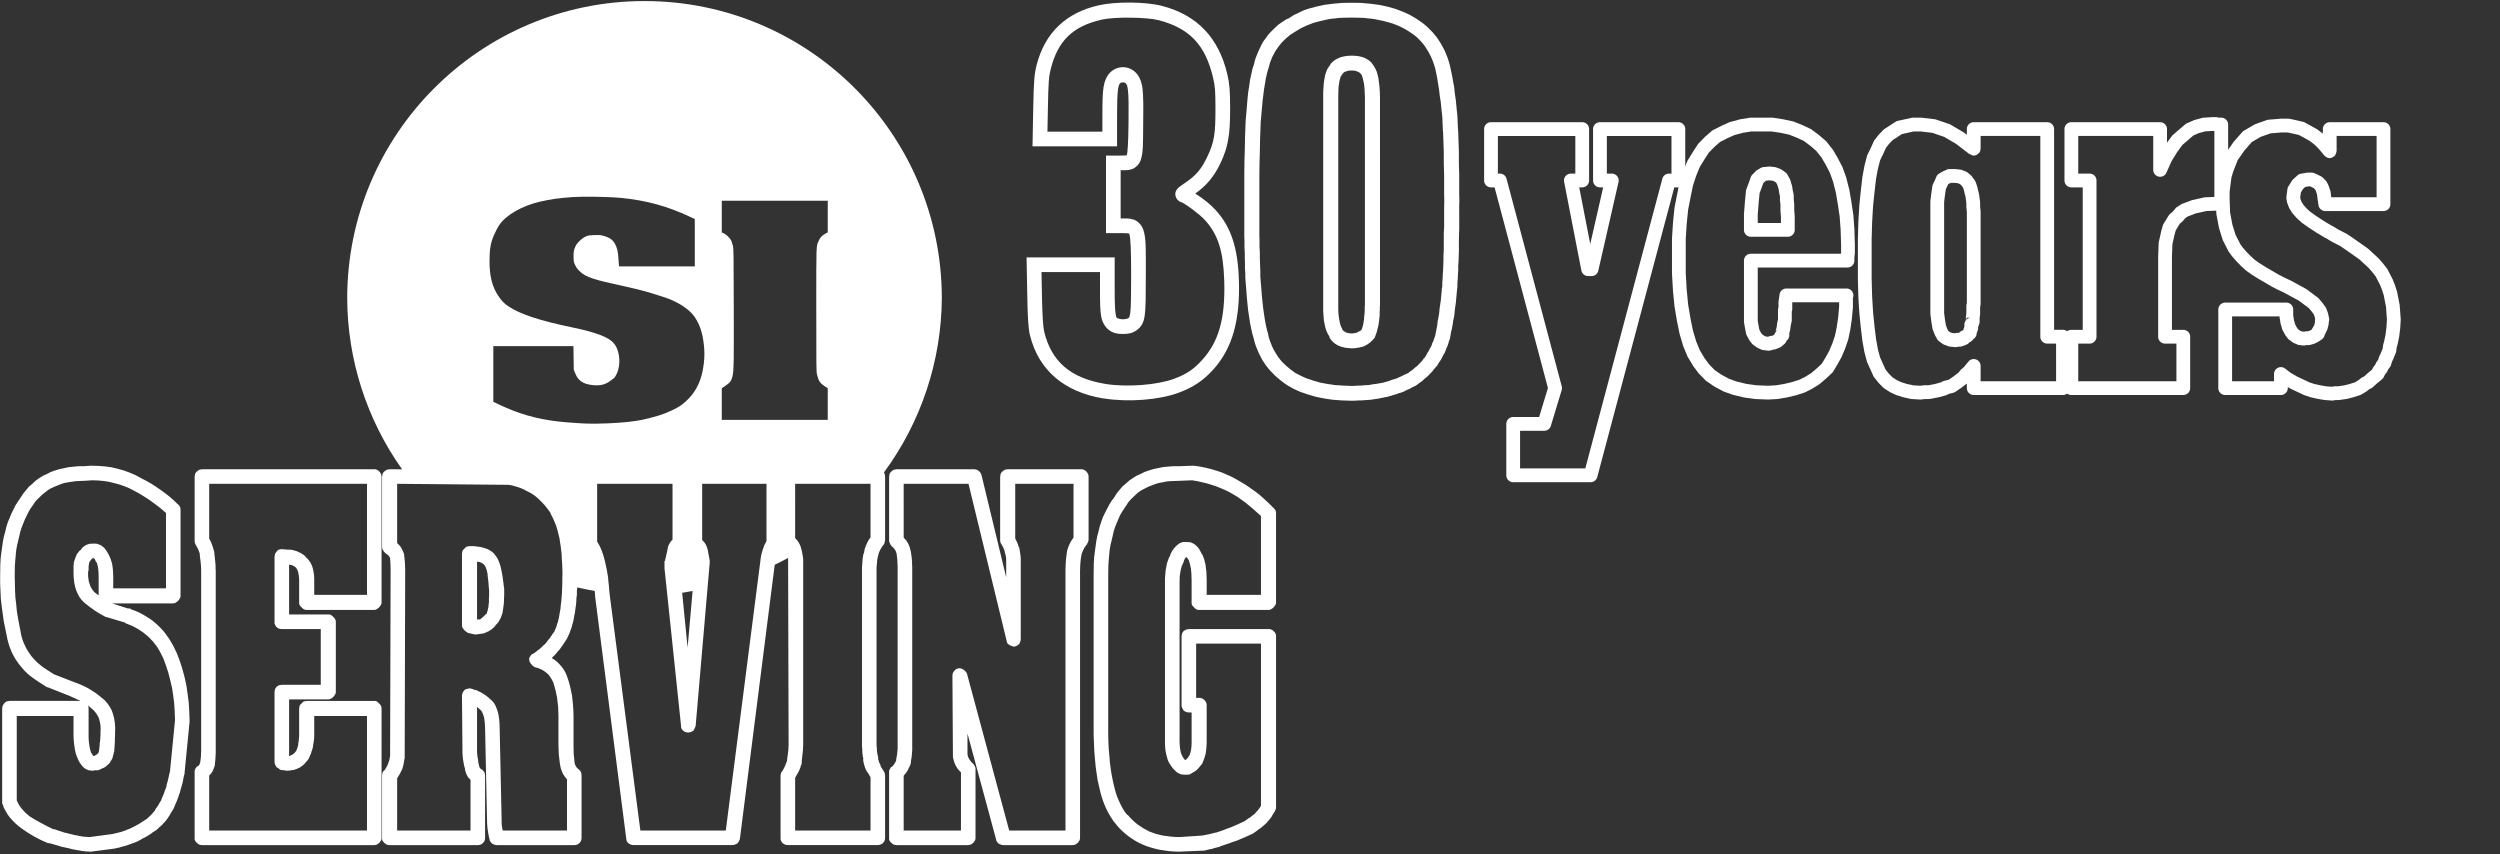
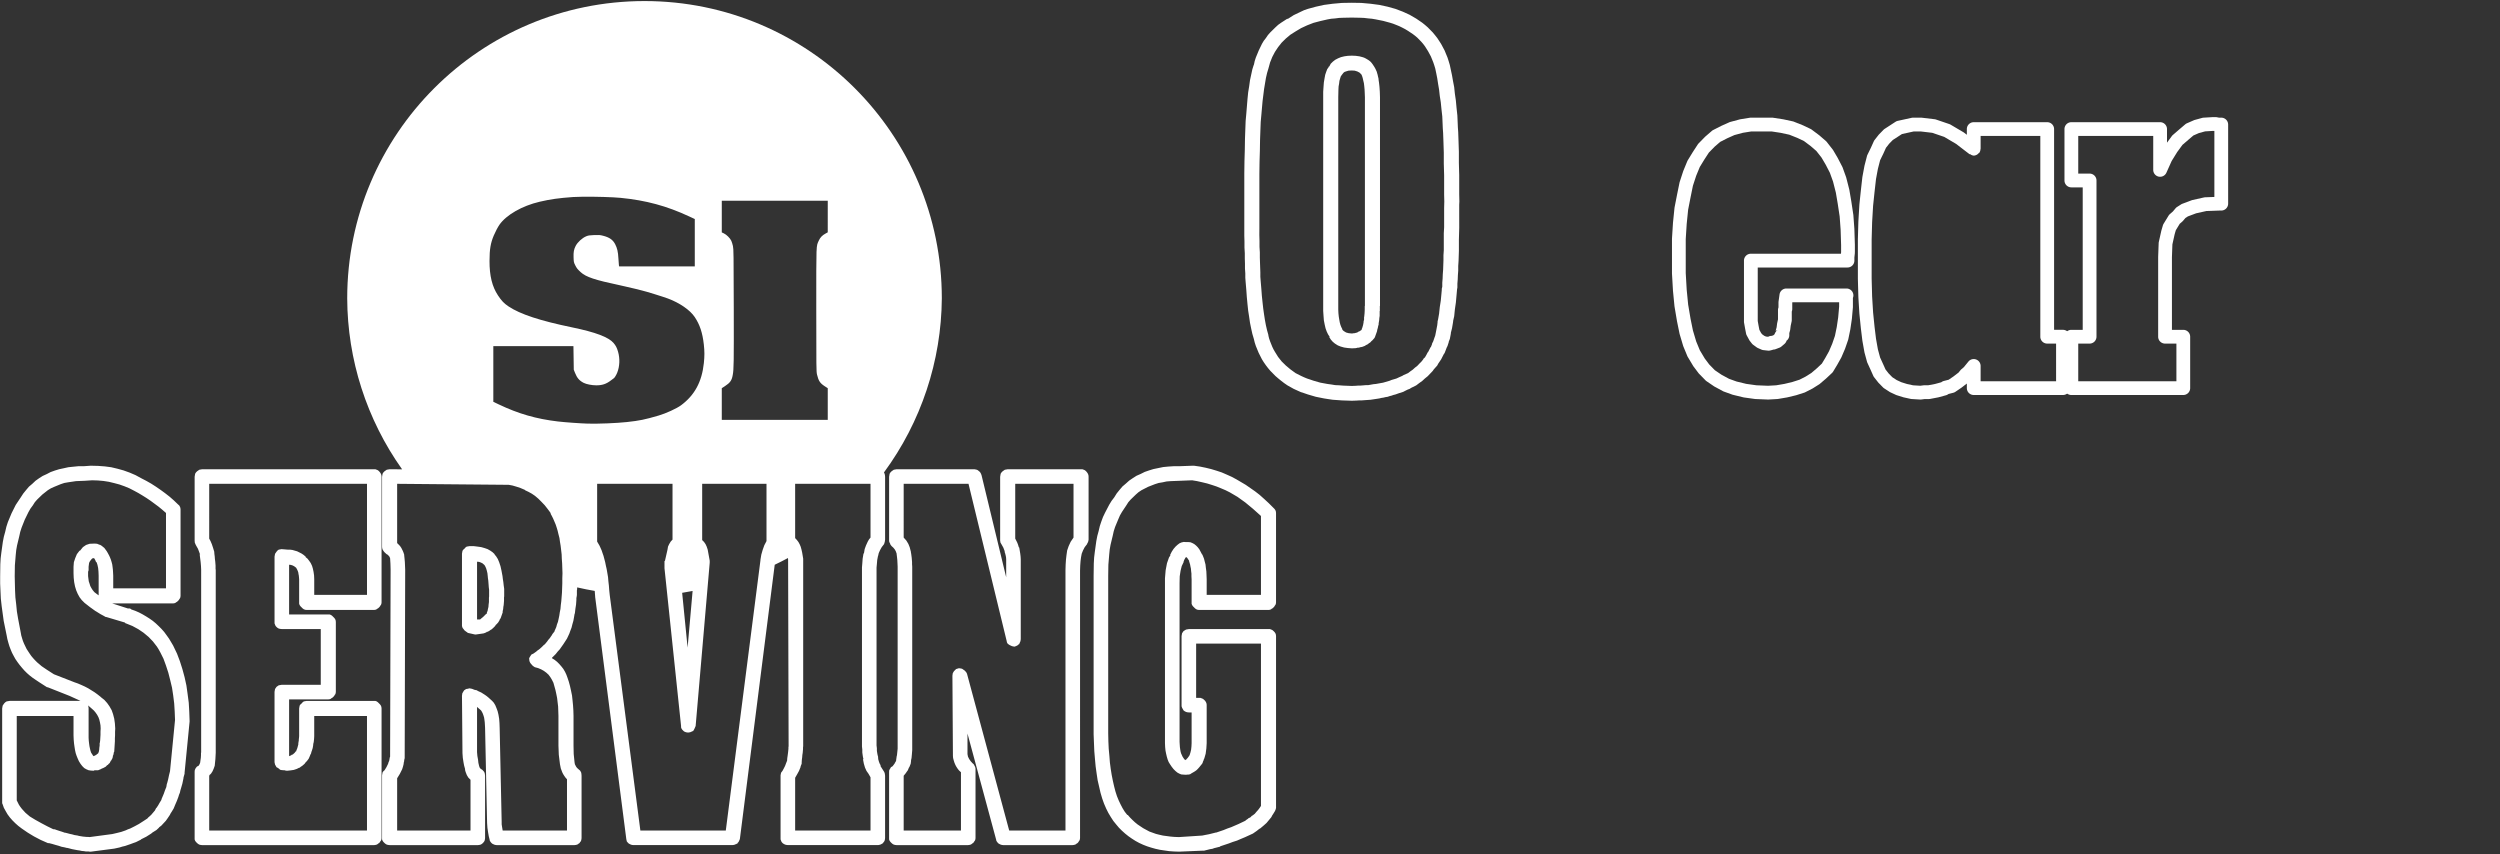
<svg xmlns="http://www.w3.org/2000/svg" xmlns:ns1="http://sodipodi.sourceforge.net/DTD/sodipodi-0.dtd" xmlns:ns2="http://www.inkscape.org/namespaces/inkscape" version="1.0" width="995" height="340" id="svg529" ns1:docname="serving-30let-en-c.svg" ns2:version="1.1.2 (0a00cf5339, 2022-02-04)">
  <rect width="100%" height="100%" fill="#333333" stroke="none" />
  <defs id="defs453">
    <pattern id="WMFhbasepattern" patternUnits="userSpaceOnUse" width="6" height="6" x="0" y="0" />
  </defs>
  <g ns2:groupmode="layer" id="g16521" ns2:label="ENG bela" style="display:inline" ns1:insensitive="true">
    <path id="path16493" style="fill:#ffffff;fill-opacity:1;fill-rule:evenodd;stroke:none" d="M 256.517,0.423 C 191.167,0.423 138.191,53.398 138.19,118.747 c 0.095,24.394 7.727,48.162 21.852,68.051 l -4.979,-0.041 -1.133,0.199 -0.867,0.6 -0.467,0.467 -0.334,0.533 -0.199,1.201 v 28 l 0.133,0.799 0.467,0.801 0.467,0.533 0.734,0.666 0.398,0.201 0.4,0.398 0.334,0.4 0.266,0.6 0.135,2.201 0.066,2.4 -0.201,74.398 -0.133,0.334 -0.066,0.4 -0.133,0.801 -0.268,0.666 -0.133,0.334 -0.066,0.398 -0.201,0.268 -0.133,0.334 -0.334,0.666 -0.732,1.199 -0.467,0.4 -0.334,0.467 -0.199,1.133 v 25 0.533 l 0.199,0.533 0.334,0.467 0.467,0.467 0.4,0.334 0.467,0.266 0.533,0.135 0.6,0.066 h 35.199 l 0.533,-0.066 0.535,-0.135 0.465,-0.266 0.068,-0.133 0.133,-0.066 0.266,-0.135 0.135,-0.266 0.066,-0.135 0.133,-0.066 0.268,-0.467 0.133,-0.533 0.066,-0.533 v -24.799 l -0.066,-0.533 -0.066,-0.4 -0.135,-0.4 -0.133,-0.268 -0.666,-0.732 -0.734,-0.467 -0.398,-0.533 -0.201,-0.666 -0.266,-1.135 -0.135,-1.266 -0.266,-1.467 -0.133,-1.533 v -18 l 1.6,1.4 0.332,0.533 0.334,0.666 0.268,0.734 0.266,0.865 0.133,0.867 0.135,1.066 0.066,1.066 0.066,1.201 0.801,37.799 0.133,1.934 0.266,1.801 0.268,1.533 0.334,1.332 0.066,0.4 0.266,0.467 0.268,0.334 0.4,0.4 0.799,0.398 0.467,0.135 0.533,0.066 h 31 l 0.533,-0.066 0.533,-0.135 0.467,-0.266 0.066,-0.133 0.135,-0.066 0.266,-0.135 0.133,-0.266 0.068,-0.135 0.133,-0.066 0.266,-0.467 0.135,-0.533 0.066,-0.533 v -24.799 l -0.066,-0.801 -0.135,-0.6 -0.398,-0.666 -0.4,-0.334 -0.734,-0.666 -0.332,-0.4 -0.201,-0.334 -0.4,-0.801 -0.133,-0.799 -0.332,-3.268 -0.068,-3.332 v -11.801 l -0.066,-2.199 -0.133,-2.066 -0.199,-2 -0.201,-1.867 -0.4,-1.934 -0.398,-1.801 -0.467,-1.732 -0.533,-1.6 -0.467,-1.268 -0.533,-1.133 -0.668,-1.133 -0.732,-0.934 -0.867,-1 -0.867,-0.867 -1,-0.801 -1.066,-0.666 0.133,-0.266 0.068,-0.135 0.133,-0.066 0.4,-0.4 0.799,-0.799 0.734,-0.934 0.799,-0.867 1.467,-2.066 1.467,-2.268 0.934,-2 0.4,-1.133 0.467,-1.199 0.332,-1.334 0.4,-1.4 0.268,-1.467 0.133,-0.799 0.066,-0.4 0.133,-0.334 0.201,-1.732 0.266,-1.734 0.135,-1.865 v -0.533 -0.268 l 0.066,-0.199 0.133,-0.934 v -1.066 -0.533 -0.268 l 0.066,-0.199 0.06,-0.965 c 2.31,0.536 4.635,1.002 6.973,1.398 l 0.168,2.166 v 0.199 l 12.398,96.4 0.201,0.934 0.332,0.4 0.467,0.467 0.801,0.398 0.467,0.135 0.533,0.066 h 39.4 l 0.533,-0.066 0.533,-0.135 0.199,-0.133 0.268,-0.066 0.199,-0.133 0.268,-0.066 0.133,-0.268 0.066,-0.133 0.133,-0.066 0.268,-0.4 0.4,-0.934 13.871,-109.18 c 1.78,-0.848 3.538,-1.74 5.273,-2.676 l 0.055,0.656 0.201,74.199 -0.068,0.467 v 0.6 l -0.133,1.334 -0.199,1.533 -0.133,0.867 -0.068,1 -0.398,1 -0.4,1.066 -0.467,0.934 -0.533,1 -0.6,0.799 -0.201,1 v 25 0.533 l 0.201,0.533 0.199,0.467 0.4,0.467 0.467,0.334 0.533,0.266 0.533,0.135 0.666,0.066 h 35.801 l 0.4,-0.066 0.533,-0.135 0.533,-0.266 0.533,-0.334 0.133,-0.266 0.066,-0.135 0.133,-0.066 0.268,-0.467 0.133,-0.533 0.066,-0.533 v -24.799 l -0.066,-0.533 -0.066,-0.4 -0.133,-0.4 -0.133,-0.268 -1.4,-2.199 v -0.4 l -0.4,-0.732 -0.268,-0.734 -0.266,-0.934 -0.066,-1 -0.201,-0.732 -0.133,-0.732 -0.133,-0.867 v -1 l -0.133,-1.133 v -1.201 -1.334 -1.398 -65.602 -1.266 l 0.133,-1.4 0.133,-1.6 0.334,-1.734 v 0.201 l 0.266,-1.201 0.533,-1.199 0.668,-1.199 0.934,-1.201 0.133,-0.467 0.133,-0.398 0.133,-0.934 v -25 l -0.066,-0.668 -0.133,-0.533 -0.256,-0.512 c 14.792,-20.093 22.854,-44.347 23.033,-69.297 C 374.84,53.399 321.865,0.424 256.517,0.423 Z M 232.097,78.296 c 4.872,-0.046 11.73,0.137 14.922,0.451 10.098,0.992 18.341,3.227 27.301,7.402 l 2.205,1.027 v 9.422 9.422 h -15.057 -15.055 l -0.09,-0.521 c -0.049,-0.287 -0.137,-1.495 -0.197,-2.686 -0.128,-2.557 -0.481,-4.086 -1.299,-5.643 -0.927,-1.764 -2.297,-2.708 -4.875,-3.359 -1.167,-0.295 -1.641,-0.329 -3.516,-0.252 -1.824,0.075 -2.319,0.153 -3.125,0.492 -1.632,0.686 -3.445,2.353 -4.217,3.875 -0.691,1.364 -0.88,2.407 -0.811,4.492 0.062,1.874 0.092,2.014 0.652,3.143 0.592,1.191 0.923,1.607 2.219,2.791 2.09,1.911 5.648,3.095 15.623,5.199 2.117,0.447 4.787,1.062 5.934,1.367 1.147,0.305 2.446,0.631 2.887,0.727 1.359,0.294 8.279,2.436 10.262,3.176 4.662,1.739 8.754,4.563 10.615,7.324 2.051,3.044 3.127,6.28 3.654,10.984 0.303,2.702 0.305,4.599 0.008,7.406 -0.789,7.433 -3.666,12.753 -9.064,16.76 -1.712,1.271 -6.003,3.241 -8.9,4.088 -5.574,1.629 -7.601,2.046 -12.668,2.598 -4.099,0.447 -11.445,0.742 -15.555,0.627 h -0.002 c -2.871,-0.081 -9.076,-0.526 -11.865,-0.854 -8.641,-1.014 -15.756,-3.068 -23.613,-6.816 l -2.125,-1.014 v -11.076 -11.076 h 15.941 15.941 l 0.07,4.689 0.068,4.691 0.48,1.215 c 0.814,2.062 1.728,3.124 3.457,4.014 1.061,0.546 3.277,0.981 5.014,0.984 2.403,0.005 4.016,-0.546 5.912,-2.02 0.518,-0.402 0.989,-0.753 1.049,-0.779 0.275,-0.12 0.985,-1.267 1.361,-2.199 1.016,-2.516 1.143,-5.657 0.34,-8.412 -0.454,-1.558 -0.888,-2.396 -1.779,-3.438 -2.008,-2.346 -7.162,-4.291 -16.459,-6.213 -12.785,-2.642 -20.671,-5.238 -25.318,-8.332 -1.802,-1.2 -2.8,-2.236 -4.217,-4.381 -2.341,-3.544 -3.392,-7.814 -3.379,-13.738 0.01,-4.639 0.422,-7.099 1.688,-10.102 0.631,-1.498 1.613,-3.366 2.25,-4.281 2.74,-3.939 9.029,-7.542 16.021,-9.176 4.272,-0.998 7.605,-1.467 13.309,-1.875 0.974,-0.07 2.378,-0.11 4.002,-0.125 z m 55.172,1.586 h 21.088 21.088 l -0.002,6.293 -0.002,6.295 -0.922,0.506 c -1.293,0.711 -2.082,1.541 -2.633,2.768 -1.08,2.407 -1.012,0.569 -1.012,27.596 0,23.137 0.015,24.523 0.293,25.707 0.59,2.514 1.202,3.454 3.021,4.639 l 1.256,0.818 v 6.307 6.309 h -21.088 -21.088 v -6.309 -6.307 l 1.266,-0.824 c 2.072,-1.35 2.719,-2.276 3.098,-4.441 0.423,-2.419 0.455,-4.514 0.408,-26.76 -0.045,-21.451 -0.072,-23.372 -0.33,-24.549 -0.154,-0.702 -0.45,-1.649 -0.658,-2.104 -0.475,-1.038 -1.886,-2.442 -2.961,-2.945 l -0.822,-0.385 v -6.307 z M 36.063,185.357 l -2.801,0.199 h -2.133 l -2,0.201 -1.934,0.199 -1.799,0.4 -1.867,0.4 -1.734,0.533 -1.666,0.6 -1.533,0.801 -1.6,0.732 -1.467,0.934 -1.4,1 -1.266,1.199 -1.334,1.135 -1.133,1.332 -1.135,1.4 -1,1.533 -2,3 -1.666,3.334 -1.467,3.533 -0.6,1.867 -0.467,2 -0.533,1.932 -0.4,2.068 -0.6,4.332 -0.268,2.201 -0.133,2.332 -0.066,4.801 v 2.934 l 0.133,3 0.135,2.934 0.332,3 0.801,5.865 1.199,5.867 0.268,1.4 0.4,1.467 0.398,1.332 0.533,1.4 0.533,1.268 0.668,1.266 0.666,1.201 0.867,1.266 0.799,1.066 0.934,1.135 0.934,1.066 1.066,1.066 1.066,0.934 1.201,0.934 1.266,0.865 1.4,0.934 2.801,1.801 0.199,0.133 0.4,0.066 8.6,3.4 4.4,2 H 3.864 l -1.201,0.199 -0.533,0.334 -0.467,0.467 -0.6,0.867 -0.199,1.133 v 37.199 0.535 l 0.199,0.465 0.467,1.334 0.732,1.334 0.734,1.266 0.934,1.268 1,1.133 1.133,1.133 1.199,1.068 1.4,1.066 2.334,1.6 1.199,0.732 1.334,0.801 1.266,0.666 1.4,0.734 2.867,1.266 h 0.4 l 1.332,0.334 1.334,0.4 1.201,0.332 1.199,0.4 1.066,0.201 1.066,0.266 h 0.201 l 0.266,0.066 0.533,0.135 1,0.266 2.066,0.4 0.934,0.133 0.934,0.201 0.801,0.066 0.799,0.133 h 0.734 0.332 l 0.4,0.066 h 0.201 0.398 l 9.201,-1.199 2.133,-0.467 1.066,-0.334 1.133,-0.266 2.135,-0.734 1.066,-0.4 1.133,-0.4 2,-1 0.066,-0.133 0.135,-0.066 0.266,-0.133 0.533,-0.268 1.066,-0.533 2,-1.266 0.467,-0.4 0.533,-0.334 1.066,-0.666 0.934,-0.867 0.201,-0.266 0.266,-0.201 0.533,-0.4 0.867,-0.932 0.934,-1 0.799,-1.135 0.801,-1.199 0.334,-0.666 0.4,-0.602 0.799,-1.332 0.6,-1.467 0.668,-1.533 0.6,-1.602 0.266,-0.865 0.334,-0.801 0.199,-0.934 0.268,-0.865 0.533,-1.867 0.4,-1.934 0.066,-0.533 0.133,-0.467 0.268,-0.934 v -0.4 l 2,-20.4 v -0.199 l -0.133,-3.732 -0.201,-3.533 -0.467,-3.535 -0.467,-3.332 -0.732,-3.334 -0.867,-3.199 -1,-3.135 -1.133,-3 -0.801,-1.666 -0.732,-1.533 -0.867,-1.467 -0.801,-1.334 -1,-1.398 -0.932,-1.268 -1.068,-1.199 -1.066,-1.066 -1.199,-1.135 -1.201,-1 -1.332,-0.934 -1.268,-0.799 -1.467,-0.867 -1.398,-0.732 -1.535,-0.668 -1.533,-0.533 -0.199,-0.199 -0.4,-0.201 h -0.799 l -6.201,-2 h 24.201 l 0.533,-0.066 0.533,-0.199 0.066,-0.133 0.133,-0.066 0.268,-0.135 0.467,-0.4 0.398,-0.465 0.135,-0.268 0.066,-0.133 0.133,-0.066 0.199,-0.533 0.068,-0.535 v -34.398 l -0.068,-0.602 -0.133,-0.398 -0.332,-0.602 -0.467,-0.398 -1.668,-1.602 -1.666,-1.465 -1.801,-1.4 -1.732,-1.268 -1.934,-1.332 -1.867,-1.201 -2,-1.133 -1.934,-1 -2.332,-1.268 -2.334,-1 -2.4,-0.865 -2.4,-0.668 -2.533,-0.6 -2.533,-0.334 -2.666,-0.199 -2.6,-0.066 z m 438.6,0 -5.4,0.199 h -2.199 l -2.066,0.135 -2.066,0.199 -1.934,0.4 -1.934,0.4 -1.732,0.533 -1.734,0.6 -1.6,0.799 -1.666,0.734 -1.467,0.934 -1.467,1 -1.334,1.199 -1.334,1.133 -1.133,1.334 -1.133,1.4 -1,1.6 -1.066,1.4 -0.934,1.533 -1.668,3.199 -0.799,1.668 -0.666,1.799 -0.602,1.801 -0.467,2 -0.533,1.934 -0.398,2.066 -0.602,4.334 -0.266,2.199 -0.133,2.334 -0.068,4.932 v 59.602 3.533 l 0.135,3.4 0.133,3.266 0.266,3.133 0.268,2.934 0.4,2.867 0.4,2.666 0.6,2.6 0.533,2.334 0.666,2.268 0.734,2.066 0.865,2 0.867,1.732 1,1.668 1,1.533 1.133,1.398 1.068,1.268 1.199,1.199 1.266,1.135 1.334,1.066 1.334,0.934 1.467,0.934 1.467,0.799 1.6,0.734 1.533,0.6 1.666,0.533 1.668,0.467 1.799,0.4 3.668,0.533 1.932,0.133 2,0.066 9.602,-0.4 h 0.398 l 1.602,-0.4 0.799,-0.199 0.867,-0.133 0.732,-0.268 0.801,-0.199 1.6,-0.4 v -0.199 h 0.201 l 3.199,-1.066 1.6,-0.602 1.668,-0.533 1.533,-0.666 1.6,-0.666 3.199,-1.467 1.533,-1.066 0.668,-0.535 0.332,-0.266 0.4,-0.199 1.268,-1.068 1.199,-1.066 1,-1.199 0.934,-1.133 0.334,-0.668 0.398,-0.6 0.734,-1.199 0.266,-0.668 0.135,-0.533 v -68.4 l -0.068,-0.6 -0.199,-0.533 -0.334,-0.467 -0.398,-0.4 -0.467,-0.398 -0.467,-0.201 -0.533,-0.199 h -0.533 -31.602 l -1.199,0.199 -1,0.6 -0.6,0.867 -0.201,1.133 v 27.4 0.533 l 0.201,0.602 0.6,1.066 0.467,0.332 0.533,0.268 0.533,0.133 0.666,0.066 h 1 v 12.201 l -0.066,1.332 -0.133,1.268 -0.268,1.133 -0.332,1.066 -0.4,0.6 -0.4,0.535 -0.332,0.332 -0.268,0.334 h -0.199 v 0.199 l -0.4,-0.266 -0.268,-0.334 -0.533,-0.801 -0.6,-1.332 -0.199,-0.734 -0.135,-0.799 -0.133,-0.934 -0.066,-1 -0.066,-1.066 v -1.135 -62.199 l 0.066,-2.6 0.334,-2.201 0.467,-1.865 0.732,-1.533 v -0.201 l 0.268,-0.732 0.266,-0.467 0.199,-0.4 0.268,-0.199 0.268,0.066 0.266,0.332 0.666,1 v 0.201 l 0.4,1.334 0.133,0.732 0.201,0.934 0.066,0.867 0.133,1.066 v 1.066 l 0.066,1.199 v 9.201 0.533 l 0.201,0.533 0.332,0.467 0.467,0.467 0.4,0.398 0.467,0.334 0.533,0.201 0.6,0.066 h 27.602 l 0.533,-0.066 0.533,-0.201 0.066,-0.133 0.133,-0.066 0.268,-0.135 0.467,-0.398 0.398,-0.467 0.135,-0.268 0.066,-0.133 0.133,-0.066 0.199,-0.533 0.068,-0.533 v -35.602 l -0.068,-0.6 -0.199,-0.533 -0.334,-0.467 -0.398,-0.4 -1.867,-1.865 -1.801,-1.668 -1.865,-1.666 -1.801,-1.4 -3.734,-2.6 -3.732,-2.199 -1.867,-1 -1.934,-0.867 -2,-0.867 -2,-0.666 -2.199,-0.666 -2.199,-0.535 -2.268,-0.465 -2.334,-0.334 z m -394.199,1.4 -1.133,0.199 -0.867,0.6 -0.467,0.467 -0.334,0.533 -0.199,1.201 v 25.398 l 0.066,0.801 0.334,0.801 0.398,0.732 0.533,0.934 0.4,1.066 0.467,1.268 -0.199,-0.201 0.199,1.6 0.201,1.602 0.133,1.533 0.066,1.467 v 72.799 h -0.066 v 0.066 0.135 0.266 0.533 l -0.066,1.066 -0.135,0.934 -0.133,1 -0.266,0.668 -0.201,0.266 -0.133,0.268 -0.666,0.332 -0.533,0.668 -0.334,0.732 -0.066,0.666 v 26.4 0.533 l 0.199,0.533 0.334,0.467 0.467,0.467 0.4,0.334 0.467,0.266 0.533,0.135 0.6,0.066 h 68.4 l 0.533,-0.066 0.533,-0.135 0.467,-0.266 0.066,-0.133 0.133,-0.066 0.268,-0.135 0.398,-0.467 0.135,-0.266 0.066,-0.133 0.133,-0.068 0.199,-0.533 0.068,-0.533 v -51.6 l -0.068,-0.6 -0.199,-0.533 -0.334,-0.467 -0.398,-0.4 -0.467,-0.467 -0.467,-0.334 -0.533,-0.199 h -0.533 -26.801 l -1.133,0.199 -0.467,0.334 -0.4,0.467 -0.467,0.4 -0.334,0.467 -0.199,1.133 v 11 l -0.066,0.801 -0.066,0.398 v 0.467 l -0.135,0.801 -0.066,0.4 v 0.467 l -0.398,1.467 -0.268,0.666 -0.133,0.334 -0.066,0.398 v -0.199 l -0.201,0.133 -0.133,0.201 -0.268,0.332 -0.666,0.602 -0.4,0.199 h -0.133 -0.066 v 0.066 l -0.133,0.133 -0.801,0.334 v -22.6 h 15.6 l 0.533,-0.066 0.533,-0.201 0.066,-0.133 0.135,-0.066 0.266,-0.133 0.467,-0.4 0.4,-0.467 0.133,-0.268 0.066,-0.133 0.135,-0.066 0.199,-0.533 0.066,-0.533 v -27.801 l -0.066,-0.6 -0.199,-0.533 -0.334,-0.467 -0.4,-0.4 -0.467,-0.467 -0.467,-0.332 -0.533,-0.201 h -0.533 -15.6 v -19.799 l 0.666,0.066 0.668,0.199 0.666,0.334 0.801,0.6 0.467,0.867 0.199,0.467 0.199,0.6 0.066,0.533 0.135,0.666 0.066,0.668 0.066,0.799 v 9.201 0.533 l 0.199,0.533 0.334,0.467 0.467,0.467 0.4,0.398 0.467,0.334 0.533,0.201 0.6,0.066 h 26.801 l 0.533,-0.066 0.533,-0.201 0.066,-0.133 0.133,-0.066 0.268,-0.135 0.467,-0.398 0.398,-0.467 0.135,-0.268 0.066,-0.133 0.133,-0.066 0.199,-0.533 0.068,-0.533 v -50 l -0.068,-0.668 -0.199,-0.533 -0.334,-0.533 -0.398,-0.467 -0.467,-0.4 -0.467,-0.199 -0.533,-0.199 h -0.533 z m 276.4,0 -1.135,0.199 -0.865,0.6 -0.467,0.467 -0.334,0.533 -0.199,1.201 v 25.398 l 0.066,0.535 0.332,0.666 0.135,0.4 0.467,0.6 0.666,0.6 0.6,0.734 0.4,0.732 0.334,0.934 v 0.199 l 0.133,1.066 0.133,1.268 0.066,1.266 0.066,1.4 v 72.4 l -0.133,1.334 -0.133,1.266 -0.133,0.533 -0.068,0.533 -0.133,0.934 v 0.201 l -0.266,0.533 -0.201,0.266 -0.133,0.334 -0.801,1.066 -0.666,0.4 -0.334,0.6 -0.332,0.533 -0.066,0.666 v 26.4 0.533 l 0.199,0.533 0.334,0.467 0.467,0.467 0.398,0.334 0.467,0.266 0.533,0.135 0.602,0.066 h 28.398 l 0.533,-0.066 0.535,-0.135 0.465,-0.266 0.068,-0.133 0.133,-0.066 0.266,-0.135 0.4,-0.467 0.133,-0.266 0.068,-0.133 0.133,-0.068 0.199,-0.533 0.066,-0.533 v -27.6 l -0.133,-0.666 -0.266,-0.533 -0.334,-0.602 -0.467,-0.398 -0.732,-0.801 -0.602,-0.867 -0.467,-0.934 -0.199,-1 v -8.199 l 11.4,42.199 0.066,0.4 0.266,0.467 0.268,0.334 0.4,0.4 0.799,0.398 0.467,0.135 0.533,0.066 h 27.602 l 0.533,-0.066 0.533,-0.135 0.467,-0.266 0.066,-0.133 0.133,-0.066 0.268,-0.135 0.398,-0.467 0.135,-0.266 0.066,-0.133 0.133,-0.068 0.199,-0.533 0.068,-0.533 V 229.357 227.089 l 0.066,-2 0.133,-1.799 0.199,-1.533 0.268,-1.4 0.533,-1.334 0.666,-1.266 0.934,-1.201 0.066,-0.266 0.135,-0.201 0.199,-0.398 0.133,-0.535 0.066,-0.398 v -25 l -0.066,-0.668 -0.199,-0.533 -0.334,-0.533 -0.4,-0.467 -0.467,-0.4 -0.465,-0.199 -0.535,-0.199 h -0.533 -29.199 l -1.133,0.199 -0.867,0.6 -0.467,0.467 -0.334,0.533 -0.199,1.201 v 25.398 l 0.133,0.801 0.467,0.801 0.668,1.199 0.533,1.4 v 0.199 0.135 0.066 l 0.066,0.133 0.133,0.4 0.199,0.799 0.135,0.668 0.066,0.799 v 7.201 l -9.801,-40.602 -0.199,-0.533 -0.201,-0.398 -0.266,-0.4 -0.334,-0.268 -0.467,-0.4 -0.4,-0.199 -0.932,-0.199 z m -320.201,4.398 2.268,0.068 2.266,0.199 2.135,0.334 2.199,0.533 2,0.533 2.066,0.732 1.934,0.801 1.934,1 1.6,0.867 1.666,1 1.602,1 1.666,1.133 3.066,2.266 1.467,1.201 1.533,1.332 v 30 h -21 v -5 l -0.066,-1.266 -0.066,-1.133 -0.135,-1.135 -0.133,-1 -0.266,-1 -0.268,-0.865 -0.334,-0.867 -0.332,-0.734 -0.533,-1 -0.467,-0.799 -0.934,-1.268 -1.066,-0.865 -0.533,-0.334 -0.467,-0.133 -0.801,-0.334 -0.799,-0.066 h -0.602 l -1.6,0.066 -1.4,0.467 -1.266,0.867 -1.133,1.398 h -0.201 l -1.066,1.4 -0.666,1.6 -0.533,1.602 -0.135,1.799 v 2.6 l 0.068,1.801 0.199,1.801 0.334,1.666 0.467,1.533 0.6,1.4 0.732,1.334 0.867,1.133 1.133,1.133 2.133,1.666 2.135,1.533 0.467,0.268 0.533,0.334 1.066,0.666 1,0.533 1.066,0.6 h 0.199 l 7.4,2.201 0.201,0.199 0.133,0.133 0.266,0.066 2.467,1 2.334,1.268 2.066,1.4 2,1.666 1.734,1.801 1.6,2.066 0.666,1.066 0.666,1.199 0.602,1.201 0.666,1.332 1,2.734 0.934,2.867 0.732,2.865 0.734,3.068 0.467,3.066 0.4,3.199 0.199,3.199 0.133,3.4 -2,20.4 -0.4,1.6 -0.332,1.6 -0.4,1.535 -0.133,0.332 -0.066,0.4 -0.135,0.801 -0.533,1.332 -0.467,1.334 -0.533,1.266 -0.266,0.602 -0.201,0.666 -0.666,1.066 -0.6,1.066 -0.668,1 -0.133,0.066 -0.066,0.135 -0.133,0.266 -0.268,0.533 -1.467,1.734 -0.799,0.732 -0.4,0.334 -0.334,0.4 -1.732,1.133 -1.668,1.066 -1.732,0.934 -1.734,0.867 -0.932,0.332 -0.867,0.4 -1.734,0.6 -1.865,0.467 -1.734,0.4 -9,1.199 -0.666,-0.066 h -0.6 l -1.4,-0.133 -1.6,-0.266 -0.467,-0.135 -0.4,-0.066 -0.867,-0.133 -0.934,-0.268 -0.934,-0.199 -1,-0.268 -0.533,-0.133 -0.266,-0.066 h -0.201 l -1.133,-0.4 -1.066,-0.332 -1.199,-0.4 -0.334,-0.135 -0.268,-0.066 -0.533,-0.133 0.201,0.199 -2.6,-1.266 -2.4,-1.268 -2.4,-1.332 -2.199,-1.334 -1.734,-1.467 -1.4,-1.533 -0.666,-0.867 -0.533,-0.799 -0.867,-1.734 V 284.956 H 29.263 v 6 1.734 l 0.068,1.666 0.133,1.533 0.199,1.4 0.201,1.266 0.266,1.201 0.334,1 0.4,1 0.533,1.199 0.666,1.066 0.666,0.867 0.801,0.801 0.801,0.465 0.932,0.4 0.934,0.135 1.066,0.066 0.4,-0.201 h 0.4 1 l 1,-0.4 0.467,-0.266 0.533,-0.199 1,-0.535 0.4,-0.398 0.066,-0.135 0.133,-0.066 0.268,-0.133 0.332,-0.4 0.4,-0.332 0.268,-0.535 0.133,-0.266 0.066,-0.133 0.133,-0.066 0.533,-1 0.135,-0.668 v -0.199 l 0.066,-0.133 0.133,-0.268 0.133,-0.666 v -0.201 l 0.068,-0.133 0.133,-0.268 0.133,-2 0.133,-2.133 v -1.199 l 0.066,-1.201 v -1.332 l 0.068,-1.334 -0.135,-2.066 -0.266,-1.867 -0.467,-1.799 -0.533,-1.533 -0.867,-1.535 -0.934,-1.332 -1.133,-1.268 -1.268,-1 -0.199,-0.199 -1.268,-1 -1.199,-0.867 -2.467,-1.533 -1.4,-0.732 -1.332,-0.602 -1.4,-0.6 -1.334,-0.467 -8.199,-3.199 -2.801,-1.801 -2.066,-1.4 -1.801,-1.533 -0.865,-0.865 -0.734,-0.801 -0.732,-0.867 -0.6,-0.865 -1.268,-1.934 -1,-2.066 -0.467,-1.135 -0.334,-1.066 -0.332,-1.133 -0.201,-1.133 -1.066,-5.602 -0.467,-2.799 -0.266,-2.734 -0.334,-2.865 -0.133,-2.801 -0.133,-5.6 0.066,-4.334 0.332,-4.066 0.201,-2 0.332,-1.867 0.867,-3.6 0.4,-1.799 0.533,-1.668 1.268,-3.199 1.467,-3 0.799,-1.4 0.934,-1.268 0.801,-1.266 0.932,-1.066 2.068,-2 2.199,-1.734 1.199,-0.732 1.334,-0.6 2.6,-1.066 1.4,-0.467 1.533,-0.268 3.133,-0.467 3.4,-0.133 z m 437.801,0 2,0.334 2.066,0.467 1.934,0.467 1.934,0.6 1.799,0.6 1.801,0.734 1.732,0.732 1.734,0.867 3.066,1.801 3.066,2.199 3.066,2.533 3.201,2.867 v 31.4 h -21.602 v -6.201 l -0.066,-1.666 -0.066,-1.467 -0.199,-1.467 -0.135,-1.266 -0.332,-1.268 -0.268,-1.066 -0.4,-1 -0.332,-0.801 v 0.201 l -0.6,-1.135 -0.533,-1 -0.668,-0.865 -0.6,-0.602 -0.732,-0.6 -0.734,-0.4 -0.801,-0.332 -0.732,-0.066 h -1 l -0.934,-0.066 -0.867,0.199 -0.799,0.334 -0.801,0.6 -0.799,0.732 -0.801,0.934 -0.732,1.133 -0.668,1.334 h 0.201 l -0.602,0.934 -0.398,1.133 -0.4,1.133 -0.268,1.4 -0.266,1.4 -0.135,1.6 -0.133,1.6 v 1.801 62.199 1.602 l 0.066,1.533 0.135,1.4 0.266,1.332 0.268,1.133 0.332,1.135 0.4,1 0.533,0.865 0.668,1 0.732,0.934 0.732,0.734 0.801,0.666 0.734,0.4 0.799,0.334 0.801,0.066 0.934,0.066 h 0.398 l 0.135,-0.066 h 0.199 0.4 l 0.666,-0.135 0.6,-0.398 0.934,-0.533 0.533,-0.334 0.533,-0.4 0.533,-0.533 0.535,-0.6 0.533,-0.666 0.6,-0.734 0.133,-0.266 0.066,-0.135 0.133,-0.467 0.201,-0.398 0.133,-0.467 0.201,-0.4 0.266,-0.934 0.268,-0.934 0.133,-1.066 0.133,-1 0.066,-1.066 0.066,-1.066 v -15.201 l -0.066,-0.533 -0.199,-0.533 -0.334,-0.533 -0.4,-0.4 -0.467,-0.4 -0.465,-0.199 -0.535,-0.199 h -0.533 -1.199 v -21.602 h 25.801 v 64.602 l -0.533,0.799 -0.602,0.801 -0.666,0.732 -0.666,0.801 -0.867,0.666 -0.268,0.135 -0.133,0.066 -0.066,0.133 -0.4,0.4 -0.533,0.266 -0.266,0.135 -0.135,0.066 -0.066,0.133 -1,0.666 h 0.201 l -2.934,1.4 -2.934,1.268 -1.533,0.533 -1.467,0.6 -2.934,1 h -0.199 l -2.668,0.666 -1.4,0.268 -1.332,0.266 -9.201,0.6 h -0.199 l -1.666,-0.066 -1.533,-0.133 -3,-0.4 -1.467,-0.332 -1.334,-0.334 -2.6,-0.934 -2.467,-1.334 -2.201,-1.467 -1.066,-0.865 -1,-0.934 -1,-1 -0.865,-1 h -0.201 l -1,-1.268 -0.867,-1.398 -0.799,-1.535 -0.734,-1.533 -0.732,-1.799 -0.6,-1.867 -0.533,-2.066 -0.467,-2.066 -0.467,-2.334 -0.4,-2.467 -0.334,-2.6 -0.199,-2.6 -0.268,-2.867 -0.133,-2.934 -0.066,-3.133 v -3.133 -59.602 l 0.066,-4.398 0.334,-4.066 0.199,-2 0.334,-1.867 0.867,-3.6 0.398,-1.801 0.533,-1.666 1.268,-3.066 0.666,-1.535 0.801,-1.398 1.732,-2.602 0.801,-1.266 0.934,-1.066 2.066,-2 1.066,-0.934 1.201,-0.801 2.6,-1.332 2.732,-1.066 1.467,-0.467 1.6,-0.268 1.533,-0.334 1.668,-0.133 3.533,-0.133 z m -391.201,1.4 h 62.801 v 44.201 h -21 v -6.201 l -0.066,-1.533 -0.201,-1.4 -0.266,-1.266 -0.334,-1.133 -0.533,-1.135 -0.6,-0.865 -0.666,-0.867 -0.734,-0.6 v -0.201 l -0.867,-0.732 -0.799,-0.533 -1.734,-0.867 -1.865,-0.533 -1,-0.133 h -0.934 l -2.4,-0.201 -1.133,0.201 -0.467,0.332 -0.4,0.467 -0.6,0.867 -0.201,1.133 v 26 0.533 l 0.201,0.533 0.199,0.467 0.4,0.467 0.4,0.334 0.467,0.266 0.533,0.135 0.6,0.066 h 15.6 v 22.199 h -15.6 l -1.133,0.201 -0.867,0.6 -0.6,0.867 -0.201,1.133 v 28 l 0.201,0.934 0.6,1.066 0.4,0.199 0.6,0.4 0.4,0.4 0.6,0.133 0.801,0.066 h 0.398 l 0.4,0.135 0.6,0.066 1.334,-0.135 1.334,-0.199 1.199,-0.4 0.533,-0.266 0.268,-0.135 0.133,-0.066 h 0.199 l 0.467,-0.4 0.533,-0.332 0.934,-0.801 0.4,-0.533 0.199,-0.266 0.268,-0.201 0.801,-1.066 0.467,-1.066 0.199,-0.533 0.266,-0.467 0.135,-0.6 0.199,-0.533 0.334,-1.066 0.199,-1.201 v -0.334 l 0.066,-0.266 0.135,-0.533 0.133,-1.201 0.066,-1.199 v -8 h 21 v 45.6 H 83.263 v -21.799 l 0.135,-0.268 0.066,-0.133 0.133,-0.066 0.4,-0.4 0.6,-0.934 0.467,-1.066 0.4,-1.133 0.266,-2.668 0.135,-2.533 v -72.799 l -0.068,-0.268 v -0.199 -0.4 -0.801 l -0.133,-1.666 -0.133,-1 -0.066,-0.934 -0.133,-1 -0.068,-0.934 -0.467,-1.533 -0.465,-1.4 -0.535,-1.266 -0.533,-1 z m 74.801,0 44.4,0.4 1.467,0.268 1.6,0.467 1.6,0.533 1.734,0.732 0.199,0.199 1.268,0.602 1.332,0.732 1.268,0.867 1.332,1.133 1.201,1.201 1.332,1.398 1.201,1.533 0.6,0.801 0.666,0.934 h -0.199 l 0.533,0.934 0.533,1.066 1,2.334 0.4,1.199 0.4,1.334 0.332,1.398 0.4,1.533 0.201,1.467 0.266,1.602 0.4,3.398 0.066,1.734 0.133,1.867 0.135,3.932 -0.068,2 v 2 l -0.133,3.734 -0.266,3.334 -0.201,1.6 -0.133,1.533 -0.268,1.334 -0.199,1.332 -0.266,1.268 -0.268,1.199 -0.4,1.066 -0.266,1 -0.4,0.934 -0.201,0.4 -0.133,0.467 -0.533,0.666 -0.266,0.334 -0.201,0.4 -0.934,1.332 -0.533,0.602 -0.467,0.666 -1,1.199 h -0.133 l -0.066,0.066 -0.133,0.135 -0.268,0.266 -0.533,0.533 -1.066,0.934 -0.6,0.4 -0.533,0.467 -1.135,0.799 -0.732,0.334 -0.467,0.666 -0.467,0.801 0.066,0.801 0.066,0.398 0.201,0.467 0.199,0.334 0.334,0.4 0.6,0.666 0.801,0.533 1.266,0.334 1.268,0.533 1.066,0.6 1,0.734 0.867,0.799 0.732,1 0.6,1 0.6,1.201 0.801,2.865 0.334,1.533 0.332,1.668 0.4,3.4 0.066,1.799 0.066,1.934 v 11.801 l 0.135,3.6 0.467,3.799 0.332,1.668 0.6,1.6 0.334,0.666 0.467,0.734 0.467,0.666 0.6,0.666 v 20.4 h -25.6 l -0.268,-1.6 -0.133,-0.867 v -0.934 l -0.799,-37.398 -0.068,-1.934 -0.133,-1.734 -0.266,-1.6 -0.334,-1.4 -0.467,-1.266 -0.467,-1.133 -0.6,-1 -0.666,-0.734 -1.467,-1.334 -0.734,-0.6 -0.666,-0.467 -1.467,-0.934 -1.467,-0.666 -0.199,-0.199 -1,-0.201 -1,-0.4 -1,-0.199 -0.801,0.199 -0.533,0.068 -0.4,0.266 -0.4,0.268 -0.266,0.398 -0.467,0.801 -0.133,1 0.199,22.801 0.133,1.865 0.268,1.734 0.133,0.732 0.133,0.668 0.334,1.199 0.066,0.666 0.201,0.668 0.465,1.199 0.602,1 0.865,0.867 v 20.199 h -29.199 v -20.799 l 0.533,-0.867 0.533,-0.867 0.467,-0.934 0.467,-0.934 0.334,-1.066 0.266,-1.066 v -0.332 l 0.066,-0.268 0.135,-0.533 v -0.334 l 0.066,-0.266 0.133,-0.533 0.199,-75 -0.066,-1.602 -0.066,-1.465 -0.133,-1.467 -0.133,-1.268 v -0.199 l -0.268,-0.801 -0.266,-0.666 -0.334,-0.668 -0.268,-0.533 -0.398,-0.6 -0.4,-0.467 -0.867,-0.867 z m 79.6,0 h 30 v 22.201 l -0.732,0.799 -0.6,1 -0.467,1 -0.201,1.201 -1,4.398 -0.199,0.201 v 0.4 2.398 l 6.6,62.801 v 0.533 l 0.199,0.533 0.334,0.467 0.467,0.467 0.268,0.199 0.465,0.201 0.467,0.133 0.602,0.066 0.533,-0.066 0.533,-0.133 0.199,-0.133 0.268,-0.068 0.199,-0.133 0.268,-0.066 0.332,-0.533 0.268,-0.533 0.4,-0.934 5.6,-65 v -0.801 l -0.801,-4.398 -0.4,-1.201 -0.467,-1 -0.6,-0.865 -0.732,-0.734 v -22.4 h 25.6 v 22.801 l -0.867,1.666 -0.666,1.867 -0.533,1.867 -0.334,2 v 0.199 l -13.799,107.6 h -34 l -12.201,-93.799 -0.199,-1.934 -0.133,-1.801 -0.201,-1.732 -0.133,-1.6 -0.533,-3.135 -0.334,-1.467 -0.266,-1.332 -0.668,-2.533 -0.4,-1.135 -0.332,-1 -0.467,-1.066 -0.4,-0.867 -0.934,-1.6 z m 78.801,0 h 30 v 21.4 l -0.6,0.734 -0.467,0.799 -0.734,1.6 -0.533,1.467 -0.266,1.6 -0.201,0.201 -0.332,2 -0.135,1.867 -0.133,1.6 v 1.332 65.602 1.533 1.467 1.332 l 0.133,1.268 v 1.133 l 0.135,1 0.133,0.867 0.199,0.799 h -0.199 l 0.332,1.734 0.467,1.6 0.602,1.334 0.799,1.133 0.801,1.4 v 21.199 h -30 v -21 l 0.799,-1.4 0.734,-1.332 0.6,-1.467 0.066,-0.4 0.133,-0.334 0.268,-0.666 v -0.4 l 0.066,-1.133 0.133,-1 0.068,-0.934 0.133,-0.799 0.133,-1.535 v -0.666 l 0.066,-0.533 v -74.6 l -0.4,-2.4 -0.266,-1.199 -0.334,-1.201 -0.4,-0.934 -0.467,-0.865 -0.6,-0.801 -0.732,-0.801 z m 43.199,0 h 25.801 l 15.199,62.6 0.066,0.4 0.201,0.467 0.332,0.334 0.602,0.4 0.865,0.398 0.533,0.135 0.602,0.066 0.932,-0.4 0.4,-0.266 0.066,-0.135 0.135,-0.066 0.266,-0.133 0.066,-0.268 0.135,-0.199 0.066,-0.268 0.133,-0.199 0.133,-0.533 0.066,-0.533 v -31.801 l -0.066,-1.066 -0.133,-1.133 -0.199,-1.201 -0.201,-1.199 -0.199,-0.199 -0.268,-0.934 -0.332,-0.867 -0.801,-1.6 v -21.801 h 23.199 v 21.4 l -1.133,1.666 -0.799,1.734 -0.602,1.732 -0.266,1.867 -0.201,1.734 -0.133,2 -0.066,2.199 v 2.467 101.199 h -22.4 l -16.799,-62.4 -0.268,-0.533 -0.334,-0.398 -0.398,-0.4 -0.4,-0.268 -0.467,-0.332 -0.4,-0.135 -0.934,-0.133 -1.133,0.334 -0.867,0.865 -0.467,0.801 -0.133,1 0.199,31.4 v 0.4 l 0.068,0.934 0.266,1 0.268,0.865 0.398,0.934 0.4,0.734 0.533,0.799 0.533,0.668 0.734,0.666 v 23.199 H 359.663 v -21.799 l 0.867,-1.066 0.4,-0.602 0.4,-0.533 0.266,-0.666 0.133,-0.334 0.201,-0.266 0.533,-1.334 0.133,-1.066 v -0.334 l 0.066,-0.266 0.133,-0.6 0.135,-1.467 0.133,-1.668 v -0.4 -72.6 l -0.066,-1 v -0.865 l -0.133,-1.668 -0.201,-1.533 -0.133,-0.732 -0.066,-0.602 v 0.201 l -0.4,-1.533 -0.533,-1.334 -0.801,-1.334 -1.066,-1.199 z m -172.799,24.801 -1.135,0.199 -0.467,0.334 -0.398,0.467 -0.467,0.4 -0.334,0.467 -0.199,1.133 v 28.4 0.398 l 0.133,0.467 0.133,0.334 0.334,0.4 0.4,0.533 0.6,0.467 0.6,0.4 0.066,0.133 0.334,0.066 1.799,0.4 0.533,0.133 h 0.201 l 0.266,0.066 2.801,-0.4 0.4,-0.066 0.4,-0.133 0.666,-0.266 0.133,-0.135 v -0.066 h 0.066 0.135 l 0.398,-0.133 0.668,-0.4 0.332,-0.266 0.4,-0.201 0.668,-0.6 0.666,-0.666 0.266,-0.4 0.135,-0.201 0.199,-0.133 0.666,-0.732 0.533,-0.867 0.068,-0.268 0.133,-0.199 0.266,-0.4 0.4,-1.133 0.4,-1.133 v -0.4 -0.201 l 0.066,-0.133 0.133,-0.666 0.068,-0.801 0.133,-0.732 0.133,-1.668 v -0.932 -0.467 l 0.066,-0.4 v -3 l -0.199,-1.4 -0.133,-1.266 -0.201,-1.268 -0.133,-1.133 -0.4,-2.135 -0.4,-1.799 -0.533,-1.6 -0.533,-1.268 -0.666,-1.066 -0.334,-0.4 -0.266,-0.266 v -0.201 l -0.867,-0.799 -0.867,-0.602 -1.066,-0.6 -1.133,-0.4 -1.4,-0.398 -1.4,-0.201 -1.6,-0.199 z m -149.801,4.799 h 0.4 l 0.4,0.668 0.398,0.934 h 0.201 l 0.133,0.467 0.199,0.6 0.268,1.266 0.133,1.4 0.066,1.666 v 7.801 l -1.6,-1.199 -0.199,-0.201 -0.6,-0.732 -0.467,-0.734 -0.467,-0.865 -0.268,-0.867 -0.332,-1 -0.135,-1 -0.133,-1.066 v -1.135 -0.6 l 0.199,-0.6 v -1.4 l 0.201,-1.533 0.332,-0.666 0.467,-0.6 0.4,-0.467 z m 152.801,1.4 0.799,0.066 0.734,0.268 0.666,0.334 0.6,0.533 0.201,0.199 0.266,0.467 0.334,0.732 0.266,0.867 0.268,1.133 0.133,1.268 0.066,0.732 0.135,0.867 0.133,1.734 0.066,0.934 0.133,1.066 v 2.6 l -0.066,0.533 v 0.6 1.133 l -0.133,1 -0.066,0.934 -0.201,0.801 -0.133,0.732 -0.268,0.668 -0.133,0.6 h -0.199 l -1.201,1.199 -0.666,0.533 -0.533,0.467 h -1.199 z m 85.789,11.641 -1.99,22.561 -2.168,-21.822 c 1.39,-0.221 2.777,-0.467 4.158,-0.738 z m -240.59,45.561 1.6,1.398 0.734,0.668 0.666,0.799 0.6,0.867 0.533,1 0.334,0.934 0.266,1.133 0.201,1.135 0.066,1.266 -0.066,1.199 v 1.268 l -0.133,2.268 -0.135,1 h -0.066 v 0.066 0.133 0.266 0.535 l -0.133,0.932 -0.066,0.934 -0.066,0.135 v 0.199 l -0.066,0.133 v 0.201 l -0.135,0.266 -0.133,0.334 -0.268,0.199 -0.133,0.066 -0.066,0.135 -0.266,0.133 -0.268,0.199 -0.801,0.4 -0.266,-0.266 -0.133,-0.201 -0.068,-0.133 -0.533,-0.801 -0.266,-0.799 -0.201,-0.867 -0.199,-0.934 -0.133,-1 -0.133,-1.133 -0.068,-1.201 v -2.666 -9 l -0.066,-0.666 z" ns1:nodetypes="cccccccccccccccccccccccccccccccccccccccccccccccccccccccccccccccccccccccccccccccccccccccccccccccccccccccccccccccccccccccccccccccccccccccccccccccccccccccccccccccccccccccccccccccccccccccccccccccccccccccccccccccccccccccccccccccccccccccccccccccccccccccccccccccccccsscccccccssssssssssssssscsssssscccccccccscssssssssssssssccccccssscccccccccssssccccccccccccccccccccccccccccccccccccccccccccccccccccccccccccccccccccccccccccccccccccccccccccccccccccccccccccccccccccccccccccccccccccccccccccccccccccccccccccccccccccccccccccccccccccccccccccccccccccccccccccccccccccccccccccccccccccccccccccccccccccccccccccccccccccccccccccccccccccccccccccccccccccccccccccccccccccccccccccccccccccccccccccccccccccccccccccccccccccccccccccccccccccccccccccccccccccccccccccccccccccccccccccccccccccccccccccccccccccccccccccccccccccccccccccccccccccccccccccccccccccccccccccccccccccccccccccccccccccccccccccccccccccccccccccccccccccccccccccccccccccccccccccccccccccccccccccccccccccccccccccccccccccccccccccccccccccccccccccccccccccccccccccccccccccccccccccccccccccccccccccccccccccccccccccccccccccccccccccccccccccccccccccccccccccccccccccccccccccccccccccccccccccccccccccccccccccccccccccccccccccccccccccccccccccccccccccccccccccccccccccccccccccccccccccccccccccccccccccccccccccccccccccccccccccccccccccccccccccccccccccccccccccccccccccccccccccccccccccccccccccccccccccccccccccccccccccccccccccccccccccccccccccccccccccccccccccccccccccccccccccccccccccccccccccccccccccccccccccccccccccccccccccccccccccccccccccccccccccccccccccccccccccccccccccccccccccccccccccccccccccccccccccccccccccccccccccccccccccccccccccccccccccccccccccccccccccccccccccccccccccccccccccccccccccccccccccccccccccccccccccccccccccccccccccccccccccccccccccccccccccccccccccccccccccccccccccccccccccccccccccccccccccccccccccccccccccccccccccccccccccccccccccccccccccccccccccccccccccccccccccccccccccccccccccccccccccccccccccccccccccccccccccccccccccccccccccccccccccccccccccccccccccccccccccccccccccccccccccccccccccccccccccccccccccccccccccccccccccccccccccccccccccccccccccccccccccccccccccccccccccccccccccccccccccccccccccccccccccccccccccccccccccccccccccccccccccccccccccccccccccccccccccccccccccccccccccccccccccccccccccccccccccccccccccccccccccccccccccccccccccccccccccccccccccccc" />
    <path style="fill:#ffffff;fill-opacity:1;fill-rule:evenodd;stroke:none;stroke-width:0.992" d="m 563.633,7.395 -2.6,-1.509 -2.733,-1.246 -2.933,-1.115 -3.067,-0.853 -3.333,-0.721 -3.467,-0.459 -3.667,-0.328 -3.8,-0.066 -3.933,0.066 -3.667,0.328 -3.467,0.459 -3.267,0.721 -3.133,0.853 -1.533,0.525 -1.4,0.656 -2.733,1.312 -2.467,1.574 V 7.395 l -2.533,1.64 -1.2,0.853 -1.067,0.984 -2.067,2.033 -0.933,1.049 -0.8,1.181 -0.867,1.115 -0.733,1.246 -1.267,2.624 -1.133,2.755 -0.467,1.443 -0.333,1.574 v -0.197 l -0.6,1.902 -0.467,2.164 -0.467,2.164 -0.333,2.427 -0.4,2.427 -0.267,2.689 -0.467,5.706 -0.267,2.952 -0.133,3.476 -0.133,3.739 -0.067,4.263 -0.133,4.526 -0.067,4.985 v 5.313 5.772 2.886 2.82 2.689 2.624 2.492 l 0.067,2.427 v 2.361 l 0.133,2.296 v 2.099 l 0.067,2.033 v 1.968 l 0.133,1.902 v 1.771 l 0.133,1.705 0.267,3.148 0.2,2.82 0.267,2.82 0.267,2.558 0.4,2.558 0.333,2.296 0.467,2.296 0.467,2.099 0.6,2.033 0.333,1.377 0.467,1.443 1.133,2.755 1.267,2.492 0.733,1.181 0.867,1.246 0.8,1.049 0.933,1.115 2.067,2.099 1.067,0.918 1.2,0.984 1.2,0.918 1.333,0.918 2.467,1.377 2.733,1.246 1.4,0.459 1.533,0.525 3.133,0.918 3.267,0.656 1.667,0.262 1.8,0.262 3.667,0.262 3.933,0.131 1.867,-0.066 0.933,-0.066 h 1 l 1.8,-0.131 1.867,-0.131 1.733,-0.262 1.733,-0.262 0.8,-0.197 0.867,-0.131 0.8,-0.197 0.867,-0.131 0.733,-0.262 0.8,-0.197 0.733,-0.262 0.8,-0.197 1.467,-0.525 1.467,-0.459 1.333,-0.656 0.667,-0.328 0.733,-0.262 0.6,-0.394 0.667,-0.328 1.333,-0.656 1.2,-0.918 1.2,-0.853 1.067,-0.984 1.133,-0.918 1,-1.049 1,-1.049 0.4,-0.59 0.467,-0.525 0.933,-1.049 0.333,-0.656 0.4,-0.59 0.8,-1.181 0.667,-1.312 0.333,-0.656 0.4,-0.59 0.533,-1.377 0.267,-0.722 0.333,-0.656 0.467,-1.443 0.067,-0.394 0.133,-0.328 0.267,-0.656 0.4,-2.099 v -0.328 l 0.067,-0.262 0.133,-0.525 0.267,-1.049 0.4,-2.361 0.067,-0.656 0.133,-0.59 0.267,-1.181 0.267,-2.689 0.4,-2.755 0.267,-2.952 0.133,-1.509 0.067,-0.787 0.133,-0.722 v -1.574 l 0.133,-1.64 0.067,-1.705 0.133,-1.771 v -1.902 l 0.133,-1.968 0.133,-4.067 v -4.46 l 0.133,-4.723 V 85.514 82.89 81.513 l 0.067,-1.312 -0.067,-2.82 v -2.624 -5.116 l -0.133,-4.788 v -4.395 l -0.133,-4.132 -0.133,-3.804 -0.133,-1.837 -0.067,-1.64 -0.133,-3.083 -0.333,-3.083 -0.267,-2.886 -0.4,-2.755 -0.267,-2.558 -0.467,-2.427 -0.4,-2.296 -0.467,-2.164 -0.4,-1.902 -0.467,-1.574 -0.467,-1.443 -0.6,-1.443 -0.533,-1.312 -0.733,-1.377 -0.667,-1.246 -0.8,-1.246 -0.733,-1.115 -0.933,-1.181 -0.867,-1.049 -2,-2.033 -1.133,-0.984 -1.067,-0.853 z m -3.2,4.919 1.867,1.246 0.867,0.656 0.933,0.787 1.6,1.64 0.733,0.853 0.733,0.984 1.2,1.902 0.533,0.984 0.6,1.115 0.933,2.296 0.4,1.181 0.4,1.312 0.4,1.902 0.4,2.033 0.333,2.164 0.4,2.361 0.267,2.427 0.4,2.558 0.267,2.689 0.333,2.952 0.133,3.083 0.067,1.64 0.133,1.837 0.133,3.739 0.133,4.132 v 4.329 l 0.133,4.723 v 4.985 2.624 l 0.067,2.755 -0.067,2.624 v 2.624 4.985 l -0.133,2.361 v 2.296 4.46 l -0.133,2.033 v 1.968 l -0.133,3.804 -0.133,1.771 -0.067,1.705 -0.133,1.64 v 1.574 l -0.133,0.656 -0.067,0.131 v 0.197 0.394 l -0.133,1.443 -0.267,2.82 -0.4,2.558 -0.267,2.558 -0.4,2.296 -0.133,0.525 -0.067,0.262 v 0.328 l -0.133,1.181 -0.4,2.099 -0.4,2.033 -0.4,1.115 -0.4,1.181 -0.267,0.525 -0.133,0.262 -0.067,0.131 v 0.197 l -0.467,1.181 -0.133,0.066 -0.067,0.131 -0.133,0.262 -0.267,0.525 -0.533,1.049 -0.133,0.066 -0.067,0.131 -0.133,0.262 -0.267,0.525 -0.6,1.049 -0.4,0.394 -0.133,0.066 -0.067,0.131 -0.133,0.262 -0.733,0.918 -0.8,0.787 -0.8,0.853 -0.933,0.721 -0.867,0.787 -0.933,0.656 -0.933,0.722 -1.2,0.525 -0.6,0.262 -0.533,0.328 -1.2,0.525 -1.133,0.525 -1.333,0.394 -0.667,0.197 -0.6,0.262 -1.333,0.394 -1.333,0.394 -1.467,0.262 -1.467,0.262 -0.8,0.066 -0.733,0.131 -1.467,0.262 h -0.867 l -0.8,0.066 -1.6,0.131 h -0.867 l -0.8,0.066 -1.6,0.066 -3.4,-0.131 -1.667,-0.131 -1.533,-0.066 -1.6,-0.262 -1.467,-0.197 -2.867,-0.525 -2.733,-0.787 -1.333,-0.459 -1.2,-0.394 -1.267,-0.525 -1.133,-0.525 -2.2,-1.115 -2.067,-1.509 -1.8,-1.509 -1.667,-1.64 -1.4,-1.771 -1.267,-2.033 -0.6,-1.049 -0.467,-0.984 -0.867,-2.164 -0.4,-1.181 -0.267,-1.115 v -0.197 l -0.533,-1.902 -0.467,-2.033 -0.4,-2.164 -0.333,-2.164 -0.333,-2.361 -0.267,-2.427 -0.267,-2.558 -0.2,-2.689 -0.267,-3.148 -0.133,-1.705 v -1.771 l -0.133,-3.804 -0.067,-2.033 v -2.099 l -0.133,-2.23 v -2.296 l -0.067,-2.427 V 91.023 85.776 83.021 80.201 74.494 69.313 l 0.067,-4.919 0.133,-4.46 0.067,-4.198 0.133,-3.739 0.133,-3.476 0.267,-2.952 0.467,-5.313 0.6,-4.788 0.733,-4.395 0.467,-2.033 0.533,-1.771 0.667,-2.427 0.867,-2.164 1.067,-2.033 1.267,-1.902 1.4,-1.771 1.667,-1.64 1.8,-1.509 2.067,-1.312 2.2,-1.312 2.4,-1.115 2.533,-0.984 2.733,-0.722 2.867,-0.656 1.467,-0.262 1.6,-0.131 1.533,-0.197 1.667,-0.066 3.4,-0.066 3.267,0.066 1.6,0.066 1.667,0.197 1.467,0.131 1.533,0.262 2.933,0.59 2.667,0.721 1.267,0.394 1.333,0.525 1.133,0.459 1.2,0.59 1.133,0.59 z" id="path16495" />
    <path style="fill:#ffffff;fill-opacity:1;fill-rule:evenodd;stroke:none;stroke-width:0.992" d="m 538.033,22.153 -1.6,0.066 -1.4,0.197 -1.333,0.328 -1.133,0.459 -1.133,0.59 -0.933,0.721 -0.867,0.853 -0.6,1.115 h -0.2 v 0.197 l -0.6,0.853 -0.4,1.049 -0.4,1.181 -0.267,1.443 -0.267,1.574 -0.133,1.771 -0.133,1.968 v 2.164 83.038 2.033 l 0.133,1.968 0.133,1.771 0.333,1.705 0.333,1.443 0.467,1.312 0.533,1.115 0.667,1.049 h -0.2 l 0.6,0.984 0.8,0.918 0.867,0.722 1.133,0.721 1.133,0.459 1.4,0.394 1.4,0.197 1.667,0.131 1.467,-0.066 0.667,-0.131 0.133,-0.066 h 0.2 0.4 l 0.267,-0.131 0.133,-0.066 h 0.2 l 0.667,-0.131 1.2,-0.459 0.067,-0.131 0.133,-0.066 0.267,-0.131 0.533,-0.262 0.467,-0.394 0.533,-0.328 0.4,-0.459 0.467,-0.394 0.8,-0.918 0.2,-0.394 0.4,-1.115 0.4,-1.115 0.133,-0.722 0.2,-0.656 0.133,-0.722 0.2,-0.656 v -0.459 l 0.067,-0.394 0.133,-0.787 0.067,-0.918 0.133,-0.853 v -0.984 -0.525 -0.262 -0.131 l 0.067,-0.066 v -1.049 -0.525 -0.262 -0.131 l 0.067,-0.066 V 38.682 l -0.067,-2.164 -0.133,-1.968 -0.2,-1.771 -0.133,-0.853 -0.067,-0.722 -0.2,-0.787 -0.133,-0.656 -0.2,-0.656 -0.133,-0.525 -0.267,-0.59 -0.2,-0.459 -0.467,-0.853 -0.733,-1.115 -0.4,-0.525 -0.333,-0.394 -0.533,-0.459 -0.467,-0.328 -1,-0.59 -0.667,-0.328 -0.6,-0.197 -1.267,-0.328 -1.467,-0.197 z m -4,7.674 0.667,-0.853 0.4,-0.328 0.533,-0.197 1.067,-0.328 1.333,-0.066 1.133,0.066 1.067,0.328 0.867,0.459 0.733,0.721 0.267,0.59 0.267,0.853 0.2,0.918 0.267,1.115 0.133,1.115 0.133,1.377 0.067,1.443 0.067,1.64 v 83.038 l -0.067,0.131 v 0.197 0.394 0.787 l -0.067,1.443 -0.133,1.312 -0.067,0.262 v 0.328 0.656 l -0.133,0.525 -0.067,0.262 v 0.328 l -0.2,1.049 -0.267,0.918 -0.133,0.394 h -0.067 v 0.066 0.131 0.262 h -0.2 v 0.197 l -0.8,0.525 -0.267,0.066 -0.2,0.131 -0.4,0.262 -0.533,0.131 -0.467,0.131 h -0.333 l -0.267,0.066 -0.533,0.066 -1.267,-0.131 -1,-0.262 -0.867,-0.525 -0.4,-0.328 -0.267,-0.328 v -0.197 l -0.4,-0.787 -0.333,-0.853 -0.267,-0.984 -0.2,-1.115 -0.2,-1.246 -0.133,-1.312 -0.067,-1.443 v -1.509 -83.038 l 0.067,-2.952 0.067,-1.312 0.2,-1.115 0.133,-1.115 0.267,-0.918 0.267,-0.853 z" id="path16497" />
    <g id="g16501" style="fill:#ffffff">
-       <path style="color:#000000;fill:#ffffff;-inkscape-stroke:none" d="m 450.047,1.02 c -4.626,-0.046 -9.286,0.312 -12.682,1.074 -13.136,2.947 -21.519,10.991 -24.807,23.848 -0.905,3.539 -1.125,6.469 -1.326,16.953 l -0.295,15.359 h 16.855 16.799 l 0.002,-12.551 c 0.001,-5.119 0.113,-8.267 0.381,-10.088 0.268,-1.821 0.461,-2.06 0.975,-2.6 0.278,-0.292 1.655,-0.295 1.941,0.006 0.635,0.666 0.792,0.792 1.049,3.023 0.257,2.232 0.302,6.195 0.219,12.941 -0.097,7.879 -0.382,11.963 -0.686,12.822 -0.192,0.032 -0.878,0.106 -2.158,0.109 l -6.129,0.012 V 77.352 92.779 h 6.285 c 1.651,0 2.704,0.099 2.902,0.166 0.198,0.067 -0.094,-0.346 0.137,0.34 0.461,1.372 0.686,6.492 0.686,16.342 0,8.283 -0.07,12.777 -0.361,14.98 -0.146,1.102 -0.332,1.542 -0.406,1.67 -0.074,0.128 -0.08,0.155 -0.551,0.479 0.104,-0.072 -0.948,0.324 -1.961,0.324 -1.013,0 -2.065,-0.396 -1.961,-0.324 -0.741,-0.51 -0.638,-0.198 -0.918,-1.717 -0.28,-1.519 -0.398,-4.596 -0.398,-9.893 v -12.691 h -17.506 -17.561 l 0.285,15.107 c 0.167,8.872 0.374,13.027 1.074,15.875 3.412,13.88 13.641,22.588 29.125,25.129 l 0.279,0.045 0.146,-0.004 c 9.625,1.5 21.722,0.634 29.744,-2.346 5.677,-2.109 9.676,-4.79 13.625,-9.154 7.659,-8.464 10.721,-19.629 10.232,-35.525 -0.39,-12.689 -3.023,-21.068 -9.133,-27.846 -2.225,-2.468 -5.286,-4.852 -8.246,-6.688 4.507,-3.176 7.582,-6.886 10.094,-12.213 2.974,-6.307 3.799,-11.052 3.789,-21.514 -0.007,-7.319 -0.221,-9.989 -1.117,-13.781 C 485.038,15.008 476.468,5.994 462.529,2.365 459.266,1.516 454.673,1.065 450.047,1.02 Z m -0.027,6.012 c 4.406,0.048 8.755,0.386 11.039,0.98 12.368,3.22 18.642,9.788 21.732,22.871 0.814,3.446 0.954,5.22 0.961,12.445 0.01,10.206 -0.518,13.267 -3.23,19.018 -2.28,4.834 -4.429,7.398 -8.475,10.17 -0.874,0.599 -1.539,1.054 -2.078,1.449 -0.539,0.395 -0.935,0.622 -1.496,1.355 -0.28,0.367 -0.7,0.991 -0.705,1.996 -0.005,1.006 0.609,1.958 1.053,2.359 0.887,0.804 1.228,0.752 1.557,0.883 1.427,0.569 7.005,4.608 9.238,7.086 5.122,5.682 7.266,12.108 7.635,24.117 0.464,15.097 -2.226,24.246 -8.727,31.43 -3.484,3.851 -6.258,5.716 -11.33,7.6 -6.552,2.434 -18.71,3.407 -27.191,2.016 -13.916,-2.284 -21.468,-8.818 -24.404,-20.762 -0.409,-1.664 -0.741,-5.806 -0.906,-14.594 l -0.172,-9.16 h 11.613 11.67 v 6.855 c 0,5.358 0.047,8.514 0.496,10.951 0.449,2.437 1.843,4.43 3.35,5.467 1.729,1.189 3.479,1.352 5.268,1.352 1.789,0 3.541,-0.162 5.27,-1.352 0.735,-0.506 1.655,-1.263 2.291,-2.361 0.636,-1.099 0.944,-2.329 1.143,-3.83 0.397,-3.002 0.412,-7.443 0.412,-15.746 0,-9.851 0.214,-14.616 -0.99,-18.201 -0.602,-1.793 -2.141,-3.451 -3.809,-4.012 -1.668,-0.561 -3.102,-0.471 -4.762,-0.471 h -0.449 v -9.592 -9.598 h 0.307 c 1.39,-0.004 2.601,0.08 4.09,-0.389 1.489,-0.469 2.971,-1.956 3.537,-3.512 1.133,-3.111 0.942,-6.887 1.039,-14.795 0.084,-6.791 0.073,-10.804 -0.258,-13.68 -0.331,-2.876 -1.293,-4.99 -2.619,-6.383 -2.86,-3.002 -7.532,-3.01 -10.395,-0.006 -1.274,1.337 -2.159,3.293 -2.523,5.775 -0.365,2.483 -0.44,5.746 -0.441,10.936 l -0.002,6.715 h -10.963 -10.908 l 0.182,-9.41 c 0.2,-10.431 0.367,-12.569 1.146,-15.619 2.882,-11.271 8.838,-16.998 20.432,-19.6 2.508,-0.563 6.969,-0.804 11.375,-0.756 z" id="path16499" />
-     </g>
+       </g>
    <g id="g4466-0" transform="matrix(0.996,0,0,0.823,6.418,377.216)" style="display:inline" />
-     <path style="color:#000000;display:inline;fill:#ffffff;fill-opacity:1;stroke-linecap:round;stroke-linejoin:round;-inkscape-stroke:none" d="m 704.042,66.297 -2.158,0.201 a 2.741,2.741 0 0 0 -1.129,0.361 l -1.373,0.803 a 2.741,2.741 0 0 0 -0.576,0.449 l -1.375,1.404 a 2.741,2.741 0 0 0 -0.623,0.998 l -0.775,2.184 -0.973,2.584 a 2.741,2.741 0 0 0 -0.162,0.699 l -0.393,4.012 a 2.741,2.741 0 0 0 -0.006,0.053 l -0.393,5.014 a 2.741,2.741 0 0 0 -0.008,0.215 v 6.217 a 2.74,2.74 0 0 0 0.803,1.938 2.74,2.74 0 0 0 1.938,0.803 h 14.719 a 2.741,2.741 0 0 0 2.74,-2.74 v -5.215 a 2.741,2.741 0 0 0 -0.008,-0.205 l -0.188,-2.506 v -2.104 a 2.741,2.741 0 0 0 -0.014,-0.266 l -0.184,-1.873 v -1.471 a 2.741,2.741 0 0 0 -0.062,-0.582 l -0.371,-1.705 -0.182,-1.303 a 2.741,2.741 0 0 0 -0.107,-0.469 l -0.361,-1.105 -0.172,-0.703 a 2.741,2.741 0 0 0 -0.254,-0.658 l -0.982,-1.805 a 2.741,2.741 0 0 0 -0.791,-0.904 l -1.373,-1.002 a 2.741,2.741 0 0 0 -0.637,-0.346 l -1.568,-0.602 a 2.741,2.741 0 0 0 -0.672,-0.164 l -1.766,-0.201 a 2.741,2.741 0 0 0 -0.564,-0.006 z m 0.227,5.482 1.139,0.131 0.904,0.346 0.582,0.426 0.518,0.951 0.111,0.457 a 2.741,2.741 0 0 0 0.057,0.197 l 0.316,0.975 0.164,1.164 a 2.741,2.741 0 0 0 0.035,0.203 l 0.33,1.516 v 1.311 a 2.741,2.741 0 0 0 0.014,0.268 l 0.184,1.873 v 2.072 a 2.741,2.741 0 0 0 0.008,0.205 l 0.188,2.506 v 2.371 h -9.238 v -3.371 l 0.383,-4.881 0.354,-3.625 0.854,-2.27 a 2.741,2.741 0 0 0 0.018,-0.047 l 0.584,-1.639 0.693,-0.709 0.531,-0.311 z" id="path16831-4" />
    <path style="color:#000000;display:inline;fill:#ffffff;fill-opacity:1;stroke-linecap:round;stroke-linejoin:round;-inkscape-stroke:none" d="m 696.839,46.83 a 2.741,2.741 0 0 0 -0.436,0.035 l -3.73,0.602 a 2.741,2.741 0 0 0 -0.275,0.059 l -3.729,1.002 a 2.741,2.741 0 0 0 -0.406,0.145 l -3.139,1.404 a 2.741,2.741 0 0 0 -0.129,0.062 l -3.141,1.604 a 2.741,2.741 0 0 0 -0.545,0.367 l -2.551,2.207 a 2.741,2.741 0 0 0 -0.168,0.156 l -2.551,2.607 a 2.741,2.741 0 0 0 -0.336,0.42 l -1.963,3.008 a 2.741,2.741 0 0 0 -0.043,0.068 l -1.961,3.209 a 2.741,2.741 0 0 0 -0.197,0.385 l -1.57,3.813 a 2.741,2.741 0 0 0 -0.07,0.193 l -1.375,4.213 a 2.741,2.741 0 0 0 -0.078,0.303 l -0.982,4.812 a 2.741,2.741 0 0 0 -0.004,0.021 l -0.98,5.014 a 2.741,2.741 0 0 0 -0.037,0.252 l -0.59,5.816 a 2.741,2.741 0 0 0 -0.008,0.104 l -0.393,6.217 a 2.741,2.741 0 0 0 -0.006,0.174 v 6.619 7.02 a 2.741,2.741 0 0 0 0.004,0.158 l 0.393,6.818 a 2.741,2.741 0 0 0 0.01,0.109 l 0.588,6.018 a 2.741,2.741 0 0 0 0.025,0.189 l 0.98,5.816 a 2.741,2.741 0 0 0 0.018,0.092 l 0.982,4.814 a 2.741,2.741 0 0 0 0.059,0.234 l 1.373,4.613 a 2.741,2.741 0 0 0 0.092,0.262 l 1.57,3.811 a 2.741,2.741 0 0 0 0.182,0.363 l 2.16,3.609 a 2.741,2.741 0 0 0 0.162,0.242 l 1.963,2.607 a 2.741,2.741 0 0 0 0.23,0.268 l 2.551,2.607 a 2.741,2.741 0 0 0 0.416,0.35 l 2.943,2.006 a 2.741,2.741 0 0 0 0.238,0.145 l 3.336,1.805 a 2.741,2.741 0 0 0 0.375,0.168 l 3.336,1.203 a 2.741,2.741 0 0 0 0.283,0.086 l 4.121,1.002 a 2.741,2.741 0 0 0 0.27,0.053 l 4.316,0.602 a 2.741,2.741 0 0 0 0.266,0.023 l 4.906,0.201 a 2.741,2.741 0 0 0 0.27,-0.002 l 3.531,-0.201 a 2.741,2.741 0 0 0 0.305,-0.035 l 3.533,-0.602 a 2.741,2.741 0 0 0 0.18,-0.037 l 3.336,-0.803 a 2.741,2.741 0 0 0 0.193,-0.053 l 3.141,-1.004 a 2.741,2.741 0 0 0 0.412,-0.17 l 2.748,-1.404 a 2.741,2.741 0 0 0 0.213,-0.119 l 2.551,-1.605 a 2.741,2.741 0 0 0 0.318,-0.234 l 2.354,-2.006 a 2.741,2.741 0 0 0 0.098,-0.086 l 2.354,-2.205 a 2.741,2.741 0 0 0 0.475,-0.588 l 1.57,-2.607 a 2.741,2.741 0 0 0 0.045,-0.076 l 1.57,-2.807 a 2.741,2.741 0 0 0 0.127,-0.26 l 1.373,-3.209 a 2.741,2.741 0 0 0 0.07,-0.184 l 1.178,-3.41 a 2.741,2.741 0 0 0 0.094,-0.342 l 0.785,-3.811 a 2.741,2.741 0 0 0 0.027,-0.156 l 0.59,-4.01 a 2.741,2.741 0 0 0 0.018,-0.156 l 0.393,-4.412 a 2.741,2.741 0 0 0 0.012,-0.242 v -2.408 -1.17 l -0.084,0.17 a 2.741,2.741 0 0 0 -2.461,-3.945 h -23.941 a 2.741,2.741 0 0 0 -2.715,2.359 l -0.393,2.809 a 2.741,2.741 0 0 0 -0.025,0.379 v 1.973 l 0.082,-0.168 a 2.741,2.741 0 0 0 -0.279,1.205 v 0.602 1.203 1.912 l -0.33,1.518 a 2.741,2.741 0 0 0 -0.043,0.25 l -0.17,1.398 -0.338,1.205 a 2.741,2.741 0 0 0 -0.031,0.232 l 1.027,-0.527 a 2.741,2.741 0 0 0 -1.209,1.232 l -0.197,0.4 a 2.741,2.741 0 0 0 0,0.002 l -0.143,0.289 -0.385,0.328 -0.658,0.252 h -0.082 a 2.741,2.741 0 0 0 -1.252,0.303 l -0.117,0.062 -0.854,-0.098 -0.721,-0.316 -0.824,-0.602 -0.41,-0.523 -0.672,-1.234 -0.307,-1.57 -0.346,-1.945 v -2.365 -18.924 h 35.725 a 2.741,2.741 0 0 0 2.74,-2.74 v -1.254 l 0.18,-1.658 a 2.74,2.74 0 0 0 -0.019,-0.215 2.74,2.74 0 0 0 0.035,-0.084 v -1.805 -1.203 a 2.741,2.741 0 0 0 0,-0.086 l -0.197,-6.219 a 2.741,2.741 0 0 0 -0.006,-0.111 l -0.393,-5.416 a 2.741,2.741 0 0 0 -0.023,-0.209 l -0.785,-5.215 a 2.741,2.741 0 0 0 -0.008,-0.053 l -0.785,-4.613 a 2.741,2.741 0 0 0 -0.045,-0.217 l -1.178,-4.613 a 2.741,2.741 0 0 0 -0.078,-0.252 l -1.373,-3.813 a 2.741,2.741 0 0 0 -0.145,-0.33 l -1.768,-3.41 a 2.741,2.741 0 0 0 -0.068,-0.127 l -1.768,-3.008 a 2.741,2.741 0 0 0 -0.205,-0.303 l -2.355,-3.008 a 2.741,2.741 0 0 0 -0.365,-0.385 l -2.551,-2.205 a 2.741,2.741 0 0 0 -0.148,-0.121 l -2.943,-2.205 a 2.741,2.741 0 0 0 -0.465,-0.281 l -2.943,-1.404 a 2.741,2.741 0 0 0 -0.168,-0.072 l -3.531,-1.404 a 2.741,2.741 0 0 0 -0.438,-0.133 l -3.729,-0.803 a 2.741,2.741 0 0 0 -0.16,-0.029 l -3.926,-0.602 a 2.741,2.741 0 0 0 -0.414,-0.031 h -4.121 z m 0.221,5.48 h 4.098 3.912 l 3.637,0.557 3.426,0.738 3.234,1.285 2.615,1.248 2.65,1.984 2.277,1.971 2.078,2.654 1.637,2.789 1.648,3.184 1.27,3.518 1.117,4.377 0.762,4.479 0.766,5.084 0.381,5.254 0.191,6.119 v 1.16 1.672 l -0.066,0.604 h -35.854 a 2.741,2.741 0 0 0 -2.74,2.74 v 21.664 2.607 a 2.741,2.741 0 0 0 0.043,0.48 l 0.393,2.205 a 2.741,2.741 0 0 0 0.008,0.047 l 0.393,2.006 a 2.741,2.741 0 0 0 0.281,0.781 l 0.982,1.807 a 2.741,2.741 0 0 0 0.248,0.379 l 0.785,1.004 a 2.741,2.741 0 0 0 0.543,0.523 l 1.373,1.004 a 2.741,2.741 0 0 0 0.518,0.297 l 1.373,0.602 a 2.741,2.741 0 0 0 0.789,0.213 l 1.766,0.201 a 2.741,2.741 0 0 0 0.992,-0.068 l 0.785,-0.201 a 2.741,2.741 0 0 0 0.305,-0.115 2.741,2.741 0 0 0 0.266,-0.102 l -0.156,0.08 a 2.741,2.741 0 0 0 0.867,-0.16 l 1.57,-0.604 a 2.741,2.741 0 0 0 0.795,-0.471 l 1.178,-1.004 a 2.741,2.741 0 0 0 0.686,-0.883 l 0.188,-0.385 -0.416,0.215 a 2.741,2.741 0 0 0 1.488,-2.438 V 132.584 l 0.291,-1.043 a 2.741,2.741 0 0 0 0.08,-0.404 l 0.182,-1.479 0.365,-1.682 a 2.741,2.741 0 0 0 0.062,-0.582 v -2.207 -1.17 l -0.082,0.168 a 2.741,2.741 0 0 0 0.279,-1.205 v -2.416 l 0.035,-0.258 h 18.621 v 1.75 l -0.373,4.215 -0.566,3.855 -0.734,3.561 -1.086,3.148 -1.279,2.986 -1.477,2.643 -1.352,2.244 -2.029,1.902 -2.156,1.836 -2.279,1.434 -2.439,1.246 -2.832,0.904 -3.148,0.758 -3.291,0.561 -3.244,0.186 -4.639,-0.191 -4.049,-0.564 -3.846,-0.936 -3.004,-1.084 -3.031,-1.641 -2.604,-1.773 -2.236,-2.285 -1.768,-2.35 -1.98,-3.311 -1.439,-3.494 -1.299,-4.365 -0.949,-4.648 -0.957,-5.678 -0.575,-5.867 -0.385,-6.686 v -6.941 -6.533 l 0.385,-6.08 0.57,-5.639 0.955,-4.881 0.947,-4.648 1.293,-3.965 1.447,-3.516 1.83,-2.99 1.793,-2.748 2.281,-2.334 2.215,-1.914 2.781,-1.422 2.877,-1.287 3.385,-0.91 z" id="path16828-5" />
-     <path style="color:#000000;display:inline;fill:#ffffff;fill-opacity:1;stroke-linecap:round;stroke-linejoin:round;-inkscape-stroke:none" d="m 775.927,67.289 a 2.741,2.741 0 0 0 -1.1,0.229 l -1.373,0.604 a 2.741,2.741 0 0 0 -0.283,0.143 l -1.373,0.803 a 2.741,2.741 0 0 0 -1.145,1.307 l -0.568,1.355 -0.74,1.51 a 2.741,2.741 0 0 0 -0.248,0.797 l -0.393,2.607 a 2.741,2.741 0 0 0 -0.012,0.076 l -0.393,3.209 a 2.741,2.741 0 0 0 -0.019,0.332 v 4.412 36.506 3.611 a 2.741,2.741 0 0 0 0.023,0.354 l 0.393,3.008 a 2.741,2.741 0 0 0 0.012,0.088 l 0.393,2.406 a 2.741,2.741 0 0 0 0.154,0.559 l 0.783,2.006 a 2.741,2.741 0 0 0 0.16,0.338 l 0.785,1.404 a 2.741,2.741 0 0 0 0.777,0.877 l 1.373,1.002 a 2.741,2.741 0 0 0 0.635,0.346 l 1.57,0.602 a 2.741,2.741 0 0 0 0.701,0.166 l 1.961,0.203 a 2.741,2.741 0 0 0 0.963,-0.072 l 0.449,-0.115 h 0.635 a 2.741,2.741 0 0 0 0.98,-0.182 l 1.57,-0.602 a 2.741,2.741 0 0 0 1.48,-1.354 l -0.205,0.416 0.363,-0.186 a 2.741,2.741 0 0 0 1.049,-0.943 l 0.094,-0.143 0.137,-0.094 a 2.741,2.741 0 0 0 1.195,-2.264 v 0.018 a 2.741,2.741 0 0 0 0.01,-0.021 l 0.391,-1.002 a 2.741,2.741 0 0 0 0.189,-1 v -0.51 a 2.741,2.741 0 0 0 0.061,-0.045 l 0.393,-1.203 a 2.741,2.741 0 0 0 0.137,-0.85 v -1.438 l 0.176,-1.439 a 2.741,2.741 0 0 0 0.019,-0.332 v -2.006 -0.674 l 0.117,-0.48 a 2.741,2.741 0 0 0 0.08,-0.652 V 84.27 a 2.741,2.741 0 0 0 -0.014,-0.268 l -0.184,-1.871 v -1.471 a 2.741,2.741 0 0 0 -0.023,-0.355 l -0.393,-3.008 a 2.741,2.741 0 0 0 -0.078,-0.383 l -0.363,-1.301 -0.174,-0.896 a 2.741,2.741 0 0 0 -0.084,-0.322 l -0.59,-1.805 a 2.741,2.741 0 0 0 -0.396,-0.771 l -1.176,-1.605 a 2.741,2.741 0 0 0 -0.434,-0.465 l -1.178,-1.004 a 2.741,2.741 0 0 0 -0.795,-0.473 l -1.57,-0.602 a 2.741,2.741 0 0 0 -0.672,-0.164 l -1.766,-0.199 a 2.741,2.741 0 0 0 -0.311,-0.018 z m 0.574,5.48 h 1.43 l 1.266,0.143 0.807,0.309 0.576,0.492 0.729,0.992 0.4,1.229 0.164,0.84 a 2.741,2.741 0 0 0 0.051,0.211 l 0.34,1.215 0.344,2.639 v 1.426 a 2.741,2.741 0 0 0 0.014,0.268 l 0.184,1.871 v 36.242 l -0.119,0.482 a 2.741,2.741 0 0 0 -0.078,0.65 v 1.004 1.838 l -0.176,1.439 a 2.741,2.741 0 0 0 -0.021,0.332 v 1.17 l 0.359,-1.102 h 1.793 a 2.741,2.741 0 0 0 -2.74,2.74 v 0.201 0.402 0.285 l -0.162,0.416 -0.148,0.299 a 2.741,2.741 0 0 0 -0.047,0.201 l 0.377,-0.256 a 2.741,2.741 0 0 0 -0.416,0.424 2.741,2.741 0 0 0 -0.193,0.836 v -0.639 a 2.741,2.741 0 0 0 -0.143,0.145 l 0.006,-0.01 -0.135,0.07 a 2.741,2.741 0 0 0 -0.004,0.002 l -0.393,0.201 a 2.741,2.741 0 0 0 -1.211,1.232 l 0.277,-0.566 -0.09,0.035 h -0.473 a 2.741,2.741 0 0 0 -0.682,0.086 l -0.311,0.08 -1.113,-0.115 -0.891,-0.342 -0.596,-0.434 -0.402,-0.717 -0.609,-1.561 -0.34,-2.078 -0.363,-2.789 v -3.432 -36.506 -4.244 l 0.367,-3.008 0.324,-2.152 0.6,-1.225 a 2.74,2.74 0 0 0 0.019,-0.1 2.74,2.74 0 0 0 0.047,-0.047 l 0.234,-0.559 0.445,-0.262 z" id="path16825-1" />
    <path style="color:#000000;display:inline;fill:#ffffff;fill-opacity:1;stroke-linecap:round;stroke-linejoin:round;-inkscape-stroke:none" d="m 761.406,46.83 a 2.741,2.741 0 0 0 -0.586,0.062 l -2.748,0.602 -2.748,0.602 a 2.741,2.741 0 0 0 -0.908,0.381 l -2.158,1.402 a 2.741,2.741 0 0 0 0,0.002 l -2.158,1.402 a 2.741,2.741 0 0 0 -0.465,0.381 l -1.766,1.807 a 2.741,2.741 0 0 0 -0.199,0.227 l -1.57,2.006 a 2.741,2.741 0 0 0 -0.34,0.561 l -1.16,2.57 -1.355,2.77 a 2.741,2.741 0 0 0 -0.191,0.521 l -0.982,3.811 a 2.741,2.741 0 0 0 -0.039,0.182 l -0.785,4.211 a 2.741,2.741 0 0 0 -0.029,0.195 l -0.59,5.215 a 2.741,2.741 0 0 0 -0.002,0.021 l -0.588,5.617 a 2.741,2.741 0 0 0 -0.01,0.123 l -0.393,6.619 a 2.741,2.741 0 0 0 -0.004,0.086 l -0.197,7.02 a 2.741,2.741 0 0 0 0,0.076 v 8.023 7.623 a 2.741,2.741 0 0 0 0,0.074 l 0.197,7.221 a 2.741,2.741 0 0 0 0.004,0.092 l 0.393,6.42 a 2.741,2.741 0 0 0 0.008,0.107 l 0.59,5.816 a 2.741,2.741 0 0 0 0.006,0.057 l 0.588,4.814 a 2.741,2.741 0 0 0 0.023,0.148 l 0.785,4.412 a 2.741,2.741 0 0 0 0.053,0.238 l 0.98,3.611 a 2.741,2.741 0 0 0 0.152,0.418 l 1.369,2.996 0.975,2.195 a 2.741,2.741 0 0 0 0.346,0.576 l 1.57,2.004 a 2.741,2.741 0 0 0 0.199,0.229 l 1.766,1.805 a 2.741,2.741 0 0 0 0.465,0.381 l 2.16,1.404 a 2.741,2.741 0 0 0 0.338,0.188 l 2.16,1.004 a 2.741,2.741 0 0 0 0.332,0.129 l 2.551,0.801 a 2.741,2.741 0 0 0 0.236,0.065 l 2.748,0.602 a 2.741,2.741 0 0 0 0.42,0.059 l 3.336,0.201 a 2.741,2.741 0 0 0 0.516,-0.018 l 1.395,-0.18 h 1.592 a 2.741,2.741 0 0 0 0.516,-0.049 l 3.141,-0.602 a 2.741,2.741 0 0 0 0.205,-0.047 l 2.943,-0.803 a 2.741,2.741 0 0 0 0.822,-0.379 l 0.191,-0.131 0.318,-0.082 1.57,-0.402 a 2.741,2.741 0 0 0 0.863,-0.389 l 2.355,-1.605 a 2.741,2.741 0 0 0 0.123,-0.09 l 2.07,-1.586 v 1.818 a 2.741,2.741 0 0 0 2.74,2.74 h 35.52 a 2.741,2.741 0 0 0 2.74,-2.74 v -20.459 a 2.741,2.741 0 0 0 -2.74,-2.74 h -3.539 V 51.373 a 2.741,2.741 0 0 0 -2.74,-2.74 h -29.24 a 2.741,2.741 0 0 0 -2.74,2.74 v 2.271 l -1.088,-0.834 a 2.741,2.741 0 0 0 -0.275,-0.186 l -5.104,-3.01 a 2.741,2.741 0 0 0 -0.508,-0.232 l -5.299,-1.805 a 2.741,2.741 0 0 0 -0.562,-0.129 l -5.102,-0.602 a 2.741,2.741 0 0 0 -0.322,-0.018 z m 0.297,5.48 h 2.682 l 4.654,0.549 4.758,1.621 4.717,2.781 5.363,4.111 a 2.74,2.74 0 0 0 0.232,-0.031 2.74,2.74 0 0 0 1.436,0.596 2.74,2.74 0 0 0 2.041,-1.055 2.74,2.74 0 0 0 0.133,-0.018 2.74,2.74 0 0 0 0.514,-1.539 2.74,2.74 0 0 0 0.053,-0.129 v -5.084 h 23.76 v 79.898 a 2.741,2.741 0 0 0 2.74,2.74 h 3.539 V 151.731 H 788.284 v -6.086 a 2.741,2.741 0 0 0 -4.865,-1.73 l -1.805,2.213 -0.988,0.842 a 2.741,2.741 0 0 0 -0.346,0.355 l -0.779,0.955 -2.041,1.562 -1.893,1.291 -1.104,0.281 a 2.741,2.741 0 0 0 -0.004,0.002 l -0.785,0.201 a 2.741,2.741 0 0 0 -0.861,0.389 l -0.209,0.143 -2.398,0.654 -2.781,0.533 h -1.506 a 2.741,2.741 0 0 0 -0.35,0.023 l -1.314,0.168 -2.865,-0.174 -2.42,-0.529 -2.264,-0.713 -1.82,-0.846 -1.742,-1.133 -1.449,-1.48 -1.268,-1.621 -0.844,-1.896 a 2.741,2.741 0 0 0 -0.012,-0.025 l -1.281,-2.805 -0.891,-3.275 -0.75,-4.219 -0.576,-4.713 -0.58,-5.734 -0.387,-6.316 -0.193,-7.137 v -7.586 -7.984 l 0.193,-6.939 0.387,-6.514 0.58,-5.545 0.578,-5.105 0.748,-4.023 0.889,-3.451 1.252,-2.559 a 2.741,2.741 0 0 0 0.035,-0.076 l 1.043,-2.307 1.271,-1.625 1.449,-1.482 1.906,-1.238 1.74,-1.131 2.258,-0.496 z" id="path16822-0" />
-     <path style="color:#000000;display:inline;fill:#ffffff;fill-opacity:1;stroke-linecap:round;stroke-linejoin:round;-inkscape-stroke:none" d="m 908.003,47.23 a 2.741,2.741 0 0 0 -0.225,0.01 l -4.906,0.4 a 2.741,2.741 0 0 0 -0.693,0.148 l -4.514,1.605 a 2.741,2.741 0 0 0 -0.465,0.215 l -4.121,2.408 a 2.741,2.741 0 0 0 -0.68,0.561 l -3.336,3.811 a 2.741,2.741 0 0 0 -0.186,0.236 l -2.943,4.211 a 2.741,2.741 0 0 0 -0.305,0.572 l -1.963,5.014 a 2.741,2.741 0 0 0 -0.072,0.209 l -0.785,2.607 a 2.741,2.741 0 0 0 -0.094,0.436 l -0.393,3.01 -0.393,3.008 a 2.741,2.741 0 0 0 -0.023,0.354 v 3.41 a 2.741,2.741 0 0 0 0.002,0.1 l 0.197,5.416 a 2.741,2.741 0 0 0 0.045,0.406 l 0.982,5.217 a 2.741,2.741 0 0 0 0.076,0.307 l 1.373,4.412 a 2.741,2.741 0 0 0 0.178,0.436 l 2.158,4.213 a 2.741,2.741 0 0 0 0.23,0.371 l 1.178,1.605 a 2.741,2.741 0 0 0 0.141,0.176 l 1.57,1.807 a 2.741,2.741 0 0 0 0.109,0.117 l 1.57,1.605 a 2.741,2.741 0 0 0 0.104,0.1 l 1.963,1.805 a 2.741,2.741 0 0 0 0.26,0.213 l 1.963,1.404 a 2.741,2.741 0 0 0 0.135,0.09 l 2.551,1.605 a 2.741,2.741 0 0 0 0.078,0.047 l 5.494,3.209 a 2.741,2.741 0 0 0 0.135,0.074 l 1.963,1.002 a 2.741,2.741 0 0 0 0.068,0.033 l 2.877,1.373 2.879,1.568 2.773,1.514 2.004,1.488 1.912,1.422 1.107,1.293 0.887,1.209 0.391,1.062 0.201,0.932 a 2.741,2.741 0 0 0 -0.107,0.107 v 0.201 0.402 0.471 l -0.244,0.996 -0.385,0.787 -0.301,0.461 a 2.741,2.741 0 0 0 -0.365,0.846 l 0.053,-0.219 -0.166,0.113 -0.793,0.404 -0.75,0.219 h -0.393 -0.393 -0.197 a 2.741,2.741 0 0 0 -0.17,0.17 l -1.086,-0.111 -0.705,-0.309 -0.824,-0.602 -0.41,-0.525 -0.732,-1.348 -0.459,-1.562 -0.33,-2.02 v -2.385 a 2.741,2.741 0 0 0 -2.74,-2.74 h -24.334 a 2.741,2.741 0 0 0 -2.74,2.74 v 31.289 a 2.741,2.741 0 0 0 2.74,2.74 h 22.176 a 2.741,2.741 0 0 0 2.74,-2.74 v -0.412 l 0.98,0.572 a 2.741,2.741 0 0 0 0.213,0.111 l 5.102,2.408 a 2.741,2.741 0 0 0 0.287,0.115 l 2.354,0.803 a 2.741,2.741 0 0 0 0.297,0.082 l 2.748,0.602 a 2.741,2.741 0 0 0 0.127,0.025 l 2.354,0.4 a 2.741,2.741 0 0 0 0.26,0.031 l 2.748,0.203 a 2.741,2.741 0 0 0 0.664,-0.033 l 0.947,-0.162 h 1.141 a 2.741,2.741 0 0 0 0.396,-0.029 l 2.746,-0.4 a 2.741,2.741 0 0 0 0.283,-0.057 l 2.355,-0.602 a 2.741,2.741 0 0 0 0.143,-0.041 l 2.551,-0.803 a 2.741,2.741 0 0 0 0.611,-0.277 l 1.963,-1.203 a 2.741,2.741 0 0 0 0.303,-0.215 l 0.754,-0.617 0.916,-0.469 a 2.741,2.741 0 0 0 0.596,-0.412 l 1.715,-1.557 1.906,-1.559 a 2.741,2.741 0 0 0 0.727,-0.918 l 0.463,-0.945 0.607,-0.775 a 2.741,2.741 0 0 0 0.305,-0.484 l 0.461,-0.945 0.607,-0.777 a 2.741,2.741 0 0 0 0.482,-0.951 l 0.324,-1.162 0.479,-0.979 a 2.741,2.741 0 0 0 0.076,-0.17 l 0.982,-2.406 a 2.741,2.741 0 0 0 0.182,-0.703 l 0.172,-1.398 0.336,-1.205 a 2.741,2.741 0 0 0 0.043,-0.176 l 0.588,-2.807 a 2.741,2.741 0 0 0 0.039,-0.23 l 0.393,-3.209 a 2.741,2.741 0 0 0 0.016,-0.166 l 0.195,-3.209 a 2.741,2.741 0 0 0 0,-0.365 l -0.393,-5.416 a 2.741,2.741 0 0 0 -0.043,-0.328 l -0.982,-5.014 a 2.741,2.741 0 0 0 -0.084,-0.324 l -0.785,-2.406 a 2.741,2.741 0 0 0 -0.053,-0.148 l -0.785,-2.006 a 2.741,2.741 0 0 0 -0.115,-0.256 l -1.963,-3.812 a 2.741,2.741 0 0 0 -0.279,-0.434 l -1.568,-2.006 a 2.741,2.741 0 0 0 -0.09,-0.109 l -1.57,-1.805 a 2.741,2.741 0 0 0 -0.213,-0.219 l -3.926,-3.611 a 2.741,2.741 0 0 0 -0.271,-0.219 l -5.104,-3.611 a 2.741,2.741 0 0 0 -0.039,-0.027 l -2.943,-2.006 a 2.741,2.741 0 0 0 -0.297,-0.176 l -3.07,-1.568 -1.227,-0.717 -0.51,-0.348 a 2.741,2.741 0 0 0 -0.291,-0.172 l -0.393,-0.203 a 2.741,2.741 0 0 0 -0.004,-0.002 l -0.701,-0.357 -3.209,-1.93 -2.662,-1.748 -2.375,-1.682 -1.523,-1.385 -1.314,-1.51 -0.721,-1.178 -0.404,-1.105 -0.09,-0.549 0.264,-2.021 0.857,-1.377 0.891,-0.811 1.338,-0.227 h 0.568 l 0.773,0.338 0.705,0.361 0.557,0.566 0.311,0.635 0.441,1.354 0.164,1.521 a 2.741,2.741 0 0 0 0.016,0.111 l 0.393,2.609 a 2.741,2.741 0 0 0 2.709,2.332 h 23.158 a 2.741,2.741 0 0 0 2.74,-2.74 V 51.375 a 2.741,2.741 0 0 0 -2.74,-2.74 h -21.393 a 2.741,2.741 0 0 0 -2.74,2.74 v 1.816 l -2.068,-1.584 a 2.741,2.741 0 0 0 -0.332,-0.219 l -2.158,-1.203 a 2.741,2.741 0 0 0 -0.014,-0.008 l -2.551,-1.404 a 2.741,2.741 0 0 0 -0.693,-0.266 l -2.551,-0.602 a 2.741,2.741 0 0 0 -0.043,-0.01 l -2.748,-0.604 a 2.741,2.741 0 0 0 -0.586,-0.062 z m 0.111,5.48 h 2.338 l 2.438,0.533 2.166,0.512 2.217,1.219 1.977,1.104 2.041,1.564 1.748,1.785 2.086,2.52 a 2.74,2.74 0 0 0 0.096,0.01 2.74,2.74 0 0 0 2.014,0.984 2.74,2.74 0 0 0 1.564,-0.648 2.74,2.74 0 0 0 0.184,0.018 2.74,2.74 0 0 0 0.094,-0.133 2.74,2.74 0 0 0 0.189,-0.266 2.74,2.74 0 0 0 0.605,-1.461 2.74,2.74 0 0 0 0.104,-0.25 v -6.086 h 15.912 v 24.406 h -18.059 l -0.033,-0.221 -0.191,-1.748 a 2.741,2.741 0 0 0 -0.119,-0.555 l -0.588,-1.805 a 2.741,2.741 0 0 0 -0.145,-0.355 l -0.588,-1.203 a 2.741,2.741 0 0 0 -0.502,-0.711 l -1.178,-1.203 a 2.741,2.741 0 0 0 -0.713,-0.525 l -1.178,-0.602 a 2.741,2.741 0 0 0 -0.146,-0.07 l -1.373,-0.602 a 2.741,2.741 0 0 0 -1.1,-0.229 h -1.375 a 2.741,2.741 0 0 0 -0.459,0.037 l -2.355,0.402 a 2.741,2.741 0 0 0 -1.383,0.672 l -1.766,1.605 a 2.741,2.741 0 0 0 -0.484,0.58 l -1.373,2.207 a 2.741,2.741 0 0 0 -0.391,1.094 l -0.393,3.008 a 2.741,2.741 0 0 0 0.012,0.797 l 0.197,1.203 a 2.741,2.741 0 0 0 0.131,0.502 l 0.59,1.605 a 2.741,2.741 0 0 0 0.234,0.484 l 0.98,1.605 a 2.741,2.741 0 0 0 0.271,0.369 l 1.568,1.805 a 2.741,2.741 0 0 0 0.227,0.23 l 1.766,1.604 a 2.741,2.741 0 0 0 0.26,0.209 l 2.551,1.805 a 2.741,2.741 0 0 0 0.078,0.055 l 2.748,1.805 a 2.741,2.741 0 0 0 0.092,0.059 l 3.338,2.006 a 2.741,2.741 0 0 0 0.164,0.09 l 0.783,0.4 0.238,0.123 0.449,0.307 a 2.741,2.741 0 0 0 0.16,0.102 l 1.373,0.801 a 2.741,2.741 0 0 0 0.137,0.074 l 2.986,1.527 2.781,1.895 4.939,3.494 3.684,3.389 1.422,1.637 1.367,1.746 1.779,3.455 0.705,1.803 0.709,2.172 0.918,4.688 0.367,5.066 -0.182,2.943 -0.367,3.012 -0.547,2.605 -0.367,1.318 a 2.741,2.741 0 0 0 -0.082,0.404 l -0.15,1.242 -0.809,1.982 -0.549,1.119 a 2.741,2.741 0 0 0 -0.178,0.467 l -0.246,0.881 -0.449,0.574 a 2.741,2.741 0 0 0 -0.305,0.484 l -0.461,0.945 -0.607,0.777 a 2.741,2.741 0 0 0 -0.305,0.484 l -0.326,0.666 -1.498,1.225 a 2.741,2.741 0 0 0 -0.107,0.094 l -1.496,1.359 -0.854,0.436 a 2.741,2.741 0 0 0 -0.486,0.318 l -0.838,0.684 -1.516,0.93 -2.158,0.68 -2.143,0.547 -2.408,0.352 h -1.174 a 2.741,2.741 0 0 0 -0.463,0.039 l -0.848,0.146 -2.283,-0.168 -2.164,-0.369 -2.533,-0.555 -2.062,-0.703 -4.854,-2.289 -2.496,-1.457 -2.217,-1.701 a 2.741,2.741 0 0 0 -4.408,2.176 v 2.875 h -16.695 v -25.809 h 18.865 a 2.741,2.741 0 0 0 0.025,0.307 l 0.391,2.408 a 2.741,2.741 0 0 0 0.076,0.33 l 0.588,2.006 a 2.741,2.741 0 0 0 0.223,0.537 l 0.98,1.805 a 2.741,2.741 0 0 0 0.25,0.381 l 0.785,1.002 a 2.741,2.741 0 0 0 0.543,0.525 l 1.373,1.002 a 2.741,2.741 0 0 0 0.516,0.297 l 1.375,0.602 a 2.741,2.741 0 0 0 0.818,0.217 l 1.963,0.201 a 2.741,2.741 0 0 0 0.574,-0.188 h 0.295 0.785 a 2.741,2.741 0 0 0 0.768,-0.109 l 1.373,-0.4 a 2.741,2.741 0 0 0 0.479,-0.191 l 1.178,-0.602 a 2.741,2.741 0 0 0 0.297,-0.176 l 1.178,-0.803 a 2.741,2.741 0 0 0 1.119,-1.613 l 0.084,-0.348 0.137,-0.209 a 2.741,2.741 0 0 0 0.168,-0.293 l 0.588,-1.205 a 2.741,2.741 0 0 0 0.201,-0.553 l 0.393,-1.604 a 2.741,2.741 0 0 0 0.078,-0.652 v -0.385 a 2.741,2.741 0 0 0 0.133,-1.602 l -0.393,-1.805 a 2.741,2.741 0 0 0 -0.104,-0.363 l -0.59,-1.604 a 2.741,2.741 0 0 0 -0.363,-0.678 l -1.178,-1.604 a 2.741,2.741 0 0 0 -0.127,-0.162 l -1.375,-1.604 a 2.741,2.741 0 0 0 -0.445,-0.418 l -2.16,-1.605 -2.158,-1.604 a 2.741,2.741 0 0 0 -0.322,-0.207 l -2.945,-1.605 -2.943,-1.604 a 2.741,2.741 0 0 0 -0.131,-0.068 l -2.91,-1.387 -1.861,-0.951 -5.389,-3.148 -2.443,-1.537 -1.76,-1.258 -1.785,-1.643 -1.465,-1.496 -1.441,-1.658 -0.98,-1.338 -1.953,-3.807 -1.256,-4.035 -0.914,-4.857 -0.188,-5.16 v -3.182 l 0.371,-2.832 0.363,-2.789 0.688,-2.287 1.805,-4.607 2.67,-3.822 2.943,-3.361 3.514,-2.053 3.936,-1.398 z" id="path16819-3" />
    <path style="color:#000000;display:inline;fill:#ffffff;fill-opacity:1;stroke-linecap:round;stroke-linejoin:round;-inkscape-stroke:none" d="m 880.527,46.627 a 2.741,2.741 0 0 0 -0.164,0.006 l -3.336,0.201 a 2.741,2.741 0 0 0 -0.557,0.09 l -2.943,0.803 a 2.741,2.741 0 0 0 -0.379,0.135 l -2.746,1.203 a 2.741,2.741 0 0 0 -0.678,0.424 l -2.355,2.006 a 2.741,2.741 0 0 0 -0.016,0.014 l -2.551,2.205 a 2.741,2.741 0 0 0 -0.418,0.453 l -1.918,2.615 v -5.408 a 2.741,2.741 0 0 0 -2.74,-2.74 h -35.326 a 2.741,2.741 0 0 0 -2.74,2.74 v 20.459 a 2.741,2.741 0 0 0 2.74,2.74 h 4.521 v 56.701 h -4.521 a 2.741,2.741 0 0 0 -2.74,2.74 v 20.459 a 2.741,2.741 0 0 0 2.74,2.74 h 44.549 a 2.741,2.741 0 0 0 2.74,-2.74 v -20.459 a 2.741,2.741 0 0 0 -2.74,-2.74 h -4.521 v -28.902 l 0.186,-5.115 0.908,-4.078 0.461,-1.57 0.791,-1.295 0.764,-1.248 1.059,-0.928 a 2.741,2.741 0 0 0 0.295,-0.301 l 0.906,-1.082 0.975,-0.623 3.279,-1.234 4.08,-0.906 5.195,-0.191 h 0.734 a 2.741,2.741 0 0 0 2.74,-2.74 V 49.568 a 2.741,2.741 0 0 0 -2.74,-2.74 h -0.9 l -0.709,-0.145 a 2.741,2.741 0 0 0 -0.549,-0.057 z m 0.084,5.48 h 0.709 v 26.281 l -3.641,0.133 a 2.741,2.741 0 0 0 -0.494,0.064 l -4.514,1.004 a 2.741,2.741 0 0 0 -0.371,0.109 l -3.729,1.404 a 2.741,2.741 0 0 0 -0.51,0.256 l -1.57,1.002 a 2.741,2.741 0 0 0 -0.623,0.549 l -1.043,1.242 -1.215,1.064 a 2.741,2.741 0 0 0 -0.531,0.633 l -0.982,1.604 -0.98,1.605 a 2.741,2.741 0 0 0 -0.291,0.656 l -0.59,2.008 a 2.741,2.741 0 0 0 -0.045,0.176 l -0.982,4.412 a 2.741,2.741 0 0 0 -0.062,0.496 l -0.197,5.416 a 2.741,2.741 0 0 0 -0.002,0.1 v 31.691 a 2.741,2.741 0 0 0 2.74,2.74 h 4.521 v 14.979 h -39.068 v -14.979 h 4.521 a 2.741,2.741 0 0 0 2.74,-2.74 V 71.834 a 2.74,2.74 0 0 0 0,-0.002 2.74,2.74 0 0 0 -0.209,-1.047 2.74,2.74 0 0 0 0,-0.002 2.74,2.74 0 0 0 -0.594,-0.887 2.74,2.74 0 0 0 -1.938,-0.805 h -4.521 V 54.113 h 29.846 v 13.508 a 2.741,2.741 0 0 0 5.24,1.121 l 2.084,-4.648 2.203,-3.564 2.107,-2.873 2.309,-1.996 2.041,-1.738 2.193,-0.961 2.475,-0.674 z" id="path16816-7" />
-     <path style="color:#000000;display:inline;fill:#ffffff;fill-opacity:1;stroke-linecap:round;stroke-linejoin:round;-inkscape-stroke:none" d="m 593.417,48.635 a 2.741,2.741 0 0 0 -2.74,2.74 v 20.459 a 2.741,2.741 0 0 0 2.74,2.74 h 1.426 l 21.236,79.85 -3.5,11.549 h -10.332 a 2.741,2.741 0 0 0 -2.74,2.74 v 20.459 a 2.741,2.741 0 0 0 2.74,2.74 h 30.811 a 2.741,2.741 0 0 0 2.648,-2.035 L 666.369,74.574 h 1.623 a 2.741,2.741 0 0 0 2.74,-2.74 V 51.375 a 2.74,2.74 0 0 0 -0.209,-1.049 2.74,2.74 0 0 0 -0.594,-0.889 2.74,2.74 0 0 0 -0.889,-0.594 2.74,2.74 0 0 0 -1.049,-0.209 h -31.203 a 2.741,2.741 0 0 0 -2.742,2.74 v 20.459 a 2.741,2.741 0 0 0 2.742,2.74 h 1.273 l -5.141,22.553 -4.389,-22.553 h 1.189 a 2.741,2.741 0 0 0 2.74,-2.74 V 51.375 a 2.741,2.741 0 0 0 -2.74,-2.74 z m 2.74,5.48 h 30.824 v 14.979 h -1.773 a 2.741,2.741 0 0 0 -2.689,3.264 l 6.869,35.301 a 2.741,2.741 0 0 0 2.689,2.217 h 1.373 a 2.741,2.741 0 0 0 2.672,-2.131 l 8.047,-35.301 a 2.741,2.741 0 0 0 -2.672,-3.35 h -1.969 V 54.115 h 25.723 v 14.979 h -0.988 a 2.741,2.741 0 0 0 -2.648,2.035 L 630.952,186.432 h -25.965 v -14.979 h 9.623 a 2.741,2.741 0 0 0 2.623,-1.945 l 4.318,-14.24 a 2.741,2.741 0 0 0 0.025,-1.5 L 599.597,71.129 a 2.741,2.741 0 0 0 -2.648,-2.035 h -0.791 z" id="path16813-8" />
  </g>
</svg>